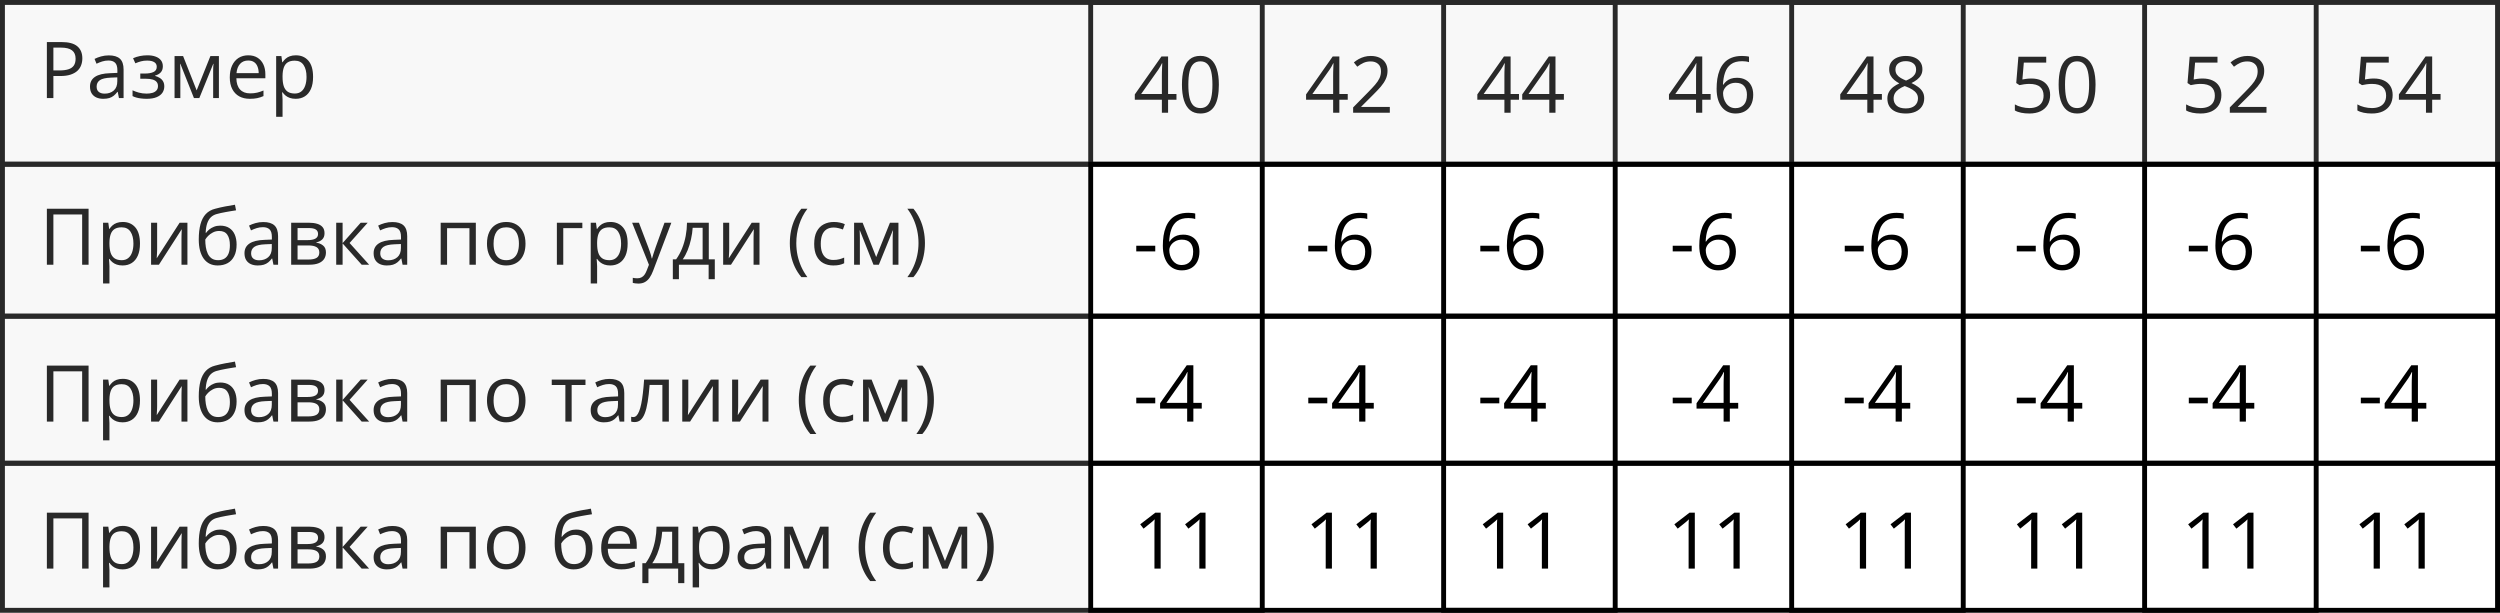
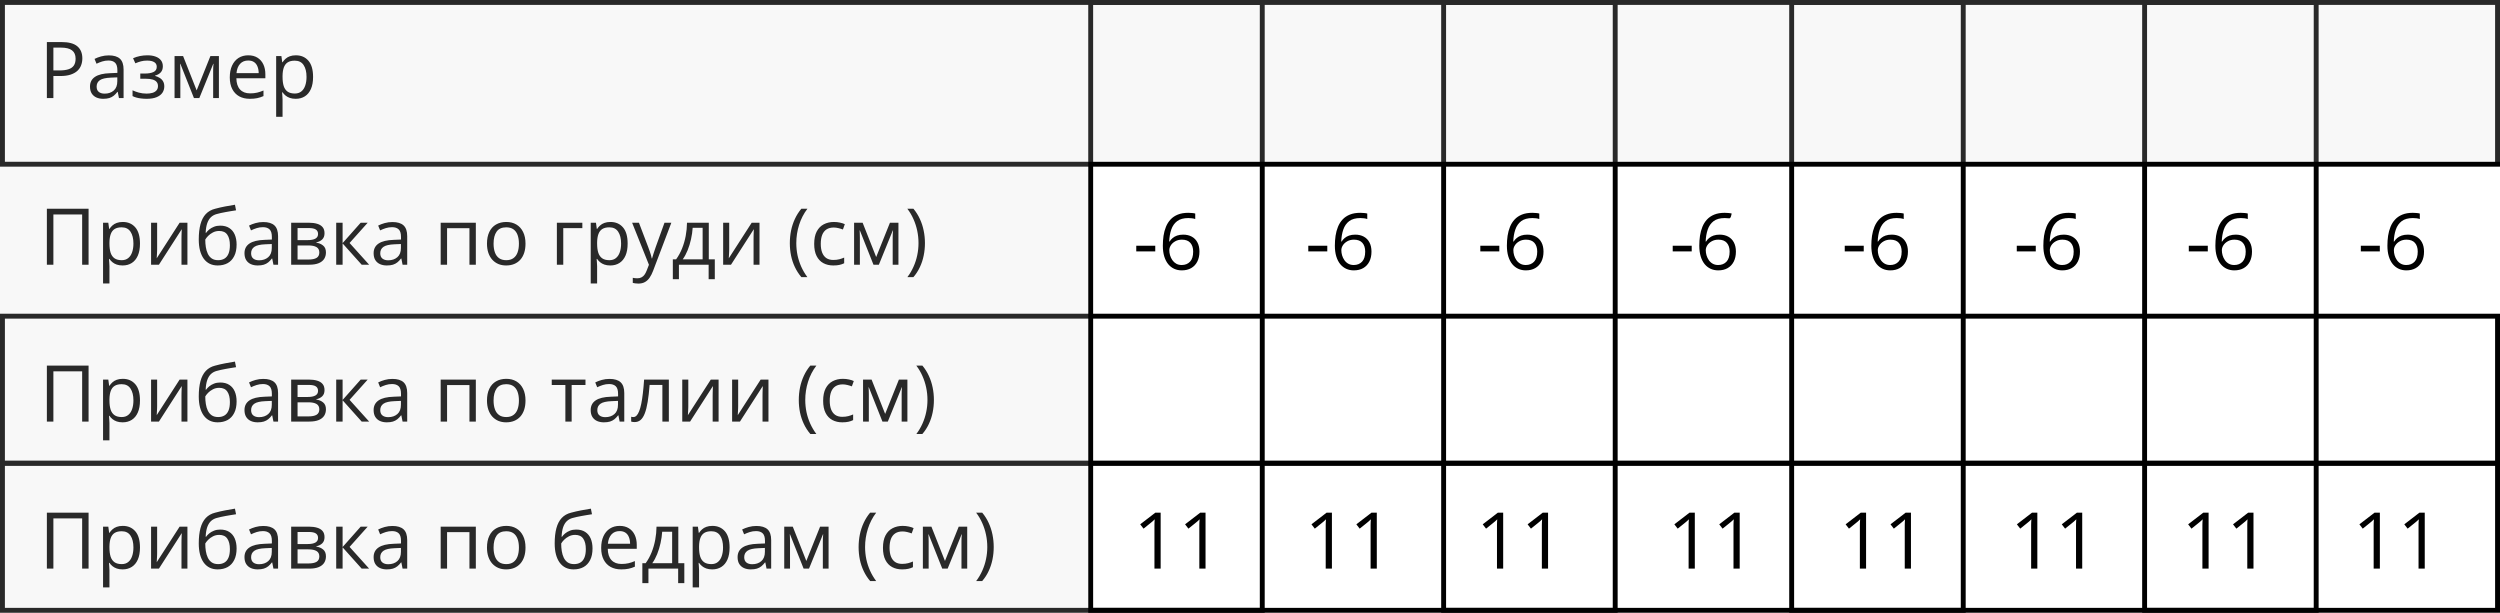
<svg xmlns="http://www.w3.org/2000/svg" width="510" height="125" viewBox="0 0 510 125" fill="none">
  <rect x="0.5" y="0.5" width="509" height="33" stroke="black" />
-   <rect x="0.5" y="33.5" width="509" height="31" stroke="black" />
  <rect x="0.5" y="64.5" width="509" height="30" stroke="black" />
  <rect x="0.5" y="94.5" width="509" height="30" stroke="black" />
  <path d="M12.547 8.579C14.021 8.579 15.096 8.868 15.773 9.446C16.456 10.019 16.797 10.842 16.797 11.915C16.797 12.399 16.716 12.86 16.555 13.298C16.398 13.73 16.143 14.113 15.789 14.446C15.435 14.774 14.969 15.035 14.391 15.227C13.818 15.415 13.115 15.509 12.281 15.509H10.891V20.001H9.562V8.579H12.547ZM12.422 9.712H10.891V14.368H12.133C12.862 14.368 13.469 14.29 13.953 14.134C14.443 13.977 14.81 13.725 15.055 13.376C15.3 13.022 15.422 12.553 15.422 11.97C15.422 11.209 15.18 10.644 14.695 10.274C14.211 9.899 13.453 9.712 12.422 9.712ZM22.195 11.298C23.216 11.298 23.974 11.527 24.469 11.985C24.963 12.444 25.211 13.175 25.211 14.181V20.001H24.266L24.016 18.735H23.953C23.713 19.048 23.463 19.311 23.203 19.524C22.943 19.733 22.641 19.892 22.297 20.001C21.958 20.105 21.542 20.157 21.047 20.157C20.526 20.157 20.062 20.066 19.656 19.884C19.255 19.701 18.938 19.425 18.703 19.056C18.474 18.686 18.359 18.217 18.359 17.649C18.359 16.795 18.698 16.139 19.375 15.681C20.052 15.222 21.083 14.972 22.469 14.931L23.945 14.868V14.345C23.945 13.605 23.787 13.087 23.469 12.79C23.151 12.493 22.703 12.345 22.125 12.345C21.677 12.345 21.25 12.41 20.844 12.54C20.438 12.67 20.052 12.824 19.688 13.001L19.289 12.017C19.674 11.819 20.117 11.649 20.617 11.509C21.117 11.368 21.643 11.298 22.195 11.298ZM23.93 15.782L22.625 15.837C21.557 15.879 20.805 16.053 20.367 16.36C19.93 16.668 19.711 17.102 19.711 17.665C19.711 18.155 19.859 18.517 20.156 18.751C20.453 18.985 20.846 19.102 21.336 19.102C22.096 19.102 22.719 18.892 23.203 18.47C23.688 18.048 23.93 17.415 23.93 16.571V15.782ZM30.086 11.282C30.727 11.282 31.281 11.371 31.75 11.548C32.219 11.72 32.581 11.972 32.836 12.306C33.091 12.639 33.219 13.045 33.219 13.524C33.219 14.04 33.078 14.451 32.797 14.759C32.516 15.066 32.128 15.287 31.633 15.423V15.485C31.982 15.579 32.297 15.714 32.578 15.892C32.865 16.064 33.091 16.293 33.258 16.579C33.43 16.86 33.516 17.212 33.516 17.634C33.516 18.113 33.385 18.545 33.125 18.931C32.865 19.311 32.469 19.61 31.938 19.829C31.406 20.048 30.734 20.157 29.922 20.157C29.521 20.157 29.141 20.134 28.781 20.087C28.422 20.045 28.096 19.983 27.805 19.899C27.513 19.816 27.258 19.717 27.039 19.602V18.423C27.404 18.6 27.831 18.756 28.32 18.892C28.81 19.027 29.338 19.095 29.906 19.095C30.344 19.095 30.737 19.045 31.086 18.946C31.435 18.842 31.711 18.678 31.914 18.454C32.122 18.225 32.227 17.925 32.227 17.556C32.227 17.217 32.135 16.939 31.953 16.72C31.771 16.496 31.497 16.332 31.133 16.227C30.773 16.118 30.318 16.064 29.766 16.064H28.617V15.001H29.562C30.297 15.001 30.883 14.897 31.32 14.688C31.758 14.48 31.977 14.129 31.977 13.634C31.977 13.207 31.807 12.889 31.469 12.681C31.13 12.467 30.646 12.36 30.016 12.36C29.547 12.36 29.133 12.41 28.773 12.509C28.414 12.602 28.026 12.738 27.609 12.915L27.148 11.876C27.596 11.678 28.065 11.53 28.555 11.431C29.044 11.332 29.555 11.282 30.086 11.282ZM44.656 11.438V20.001H43.484V14.423C43.484 14.194 43.49 13.962 43.5 13.727C43.516 13.488 43.534 13.248 43.555 13.009H43.508L40.664 20.001H39.562L36.789 13.009H36.742C36.758 13.248 36.768 13.488 36.773 13.727C36.784 13.962 36.789 14.209 36.789 14.47V20.001H35.609V11.438H37.352L40.117 18.439L42.922 11.438H44.656ZM50.648 11.282C51.378 11.282 52.003 11.444 52.523 11.767C53.044 12.089 53.443 12.543 53.719 13.126C53.995 13.704 54.133 14.381 54.133 15.157V15.962H48.219C48.234 16.967 48.484 17.733 48.969 18.259C49.453 18.785 50.135 19.048 51.016 19.048C51.557 19.048 52.036 18.998 52.453 18.899C52.87 18.8 53.302 18.655 53.75 18.462V19.602C53.318 19.795 52.888 19.936 52.461 20.024C52.039 20.113 51.539 20.157 50.961 20.157C50.138 20.157 49.419 19.991 48.805 19.657C48.195 19.319 47.721 18.824 47.383 18.173C47.044 17.522 46.875 16.725 46.875 15.782C46.875 14.86 47.029 14.063 47.336 13.392C47.648 12.714 48.086 12.194 48.648 11.829C49.216 11.464 49.883 11.282 50.648 11.282ZM50.633 12.345C49.94 12.345 49.388 12.571 48.977 13.024C48.565 13.477 48.32 14.11 48.242 14.923H52.773C52.768 14.412 52.688 13.964 52.531 13.579C52.38 13.188 52.148 12.886 51.836 12.673C51.523 12.454 51.122 12.345 50.633 12.345ZM60.359 11.282C61.427 11.282 62.279 11.649 62.914 12.384C63.55 13.118 63.867 14.222 63.867 15.696C63.867 16.67 63.721 17.488 63.43 18.149C63.138 18.811 62.727 19.311 62.195 19.649C61.669 19.988 61.047 20.157 60.328 20.157C59.875 20.157 59.477 20.097 59.133 19.977C58.789 19.858 58.495 19.696 58.25 19.493C58.005 19.29 57.802 19.069 57.641 18.829H57.547C57.562 19.032 57.581 19.277 57.602 19.564C57.628 19.85 57.641 20.1 57.641 20.314V23.829H56.336V11.438H57.406L57.578 12.704H57.641C57.807 12.444 58.01 12.207 58.25 11.993C58.49 11.774 58.781 11.602 59.125 11.477C59.474 11.347 59.885 11.282 60.359 11.282ZM60.133 12.376C59.539 12.376 59.06 12.491 58.695 12.72C58.336 12.949 58.073 13.293 57.906 13.751C57.74 14.204 57.651 14.774 57.641 15.462V15.712C57.641 16.436 57.719 17.048 57.875 17.548C58.036 18.048 58.3 18.428 58.664 18.689C59.034 18.949 59.529 19.079 60.148 19.079C60.68 19.079 61.122 18.936 61.477 18.649C61.831 18.363 62.094 17.965 62.266 17.454C62.443 16.939 62.531 16.347 62.531 15.681C62.531 14.67 62.333 13.868 61.938 13.274C61.547 12.675 60.945 12.376 60.133 12.376Z" fill="black" />
-   <path d="M240 20.352H238.289V23H237.023V20.352H231.5V19.258L236.938 11.516H238.289V19.18H240V20.352ZM237.023 19.18V15.445C237.023 15.159 237.026 14.901 237.031 14.672C237.036 14.438 237.044 14.221 237.055 14.023C237.065 13.82 237.073 13.628 237.078 13.445C237.089 13.263 237.096 13.083 237.102 12.906H237.039C236.94 13.115 236.826 13.336 236.695 13.57C236.57 13.8 236.443 14.005 236.312 14.188L232.789 19.18H237.023ZM248.648 17.273C248.648 18.201 248.578 19.029 248.438 19.758C248.297 20.487 248.076 21.104 247.773 21.609C247.471 22.115 247.081 22.5 246.602 22.766C246.122 23.026 245.547 23.156 244.875 23.156C244.026 23.156 243.323 22.924 242.766 22.461C242.214 21.997 241.799 21.328 241.523 20.453C241.253 19.573 241.117 18.513 241.117 17.273C241.117 16.055 241.24 15.008 241.484 14.133C241.734 13.253 242.135 12.578 242.688 12.109C243.24 11.635 243.969 11.398 244.875 11.398C245.734 11.398 246.443 11.633 247 12.102C247.557 12.565 247.971 13.237 248.242 14.117C248.513 14.992 248.648 16.044 248.648 17.273ZM242.422 17.273C242.422 18.336 242.503 19.221 242.664 19.93C242.826 20.638 243.086 21.169 243.445 21.523C243.81 21.872 244.286 22.047 244.875 22.047C245.464 22.047 245.938 21.872 246.297 21.523C246.661 21.174 246.924 20.646 247.086 19.938C247.253 19.229 247.336 18.341 247.336 17.273C247.336 16.227 247.255 15.352 247.094 14.648C246.932 13.94 246.672 13.409 246.312 13.055C245.953 12.695 245.474 12.516 244.875 12.516C244.276 12.516 243.797 12.695 243.438 13.055C243.078 13.409 242.818 13.94 242.656 14.648C242.5 15.352 242.422 16.227 242.422 17.273ZM274.938 20.352H273.227V23H271.961V20.352H266.438V19.258L271.875 11.516H273.227V19.18H274.938V20.352ZM271.961 19.18V15.445C271.961 15.159 271.964 14.901 271.969 14.672C271.974 14.438 271.982 14.221 271.992 14.023C272.003 13.82 272.01 13.628 272.016 13.445C272.026 13.263 272.034 13.083 272.039 12.906H271.977C271.878 13.115 271.763 13.336 271.633 13.57C271.508 13.8 271.38 14.005 271.25 14.188L267.727 19.18H271.961ZM283.523 23H276.039V21.914L279.094 18.812C279.661 18.24 280.138 17.729 280.523 17.281C280.914 16.833 281.211 16.393 281.414 15.961C281.617 15.523 281.719 15.044 281.719 14.523C281.719 13.878 281.526 13.385 281.141 13.047C280.76 12.703 280.258 12.531 279.633 12.531C279.086 12.531 278.602 12.625 278.18 12.812C277.758 13 277.326 13.266 276.883 13.609L276.188 12.734C276.49 12.479 276.818 12.253 277.172 12.055C277.531 11.857 277.914 11.7 278.32 11.586C278.732 11.471 279.169 11.414 279.633 11.414C280.336 11.414 280.943 11.537 281.453 11.781C281.964 12.026 282.357 12.375 282.633 12.828C282.914 13.281 283.055 13.82 283.055 14.445C283.055 15.05 282.935 15.612 282.695 16.133C282.456 16.648 282.12 17.162 281.688 17.672C281.255 18.177 280.75 18.713 280.172 19.281L277.688 21.758V21.812H283.523V23ZM309.875 20.352H308.164V23H306.898V20.352H301.375V19.258L306.812 11.516H308.164V19.18H309.875V20.352ZM306.898 19.18V15.445C306.898 15.159 306.901 14.901 306.906 14.672C306.911 14.438 306.919 14.221 306.93 14.023C306.94 13.82 306.948 13.628 306.953 13.445C306.964 13.263 306.971 13.083 306.977 12.906H306.914C306.815 13.115 306.701 13.336 306.57 13.57C306.445 13.8 306.318 14.005 306.188 14.188L302.664 19.18H306.898ZM319.031 20.352H317.32V23H316.055V20.352H310.531V19.258L315.969 11.516H317.32V19.18H319.031V20.352ZM316.055 19.18V15.445C316.055 15.159 316.057 14.901 316.062 14.672C316.068 14.438 316.076 14.221 316.086 14.023C316.096 13.82 316.104 13.628 316.109 13.445C316.12 13.263 316.128 13.083 316.133 12.906H316.07C315.971 13.115 315.857 13.336 315.727 13.57C315.602 13.8 315.474 14.005 315.344 14.188L311.82 19.18H316.055ZM348.969 20.352H347.258V23H345.992V20.352H340.469V19.258L345.906 11.516H347.258V19.18H348.969V20.352ZM345.992 19.18V15.445C345.992 15.159 345.995 14.901 346 14.672C346.005 14.438 346.013 14.221 346.023 14.023C346.034 13.82 346.042 13.628 346.047 13.445C346.057 13.263 346.065 13.083 346.07 12.906H346.008C345.909 13.115 345.794 13.336 345.664 13.57C345.539 13.8 345.411 14.005 345.281 14.188L341.758 19.18H345.992ZM350.188 18.117C350.188 17.43 350.234 16.758 350.328 16.102C350.427 15.445 350.591 14.836 350.82 14.273C351.049 13.706 351.362 13.208 351.758 12.781C352.154 12.354 352.646 12.021 353.234 11.781C353.828 11.537 354.539 11.414 355.367 11.414C355.602 11.414 355.854 11.427 356.125 11.453C356.396 11.474 356.62 11.51 356.797 11.562V12.68C356.604 12.612 356.383 12.562 356.133 12.531C355.888 12.5 355.641 12.484 355.391 12.484C354.422 12.484 353.659 12.695 353.102 13.117C352.549 13.539 352.151 14.112 351.906 14.836C351.661 15.555 351.521 16.365 351.484 17.266H351.57C351.732 17.005 351.938 16.771 352.188 16.562C352.438 16.349 352.74 16.18 353.094 16.055C353.453 15.93 353.87 15.867 354.344 15.867C355.01 15.867 355.591 16.003 356.086 16.273C356.586 16.544 356.971 16.938 357.242 17.453C357.518 17.969 357.656 18.594 357.656 19.328C357.656 20.115 357.51 20.794 357.219 21.367C356.927 21.94 356.51 22.383 355.969 22.695C355.432 23.003 354.792 23.156 354.047 23.156C353.49 23.156 352.977 23.049 352.508 22.836C352.039 22.622 351.63 22.305 351.281 21.883C350.938 21.461 350.669 20.938 350.477 20.312C350.284 19.682 350.188 18.951 350.188 18.117ZM354.031 22.062C354.74 22.062 355.307 21.836 355.734 21.383C356.161 20.93 356.375 20.245 356.375 19.328C356.375 18.578 356.185 17.984 355.805 17.547C355.424 17.109 354.852 16.891 354.086 16.891C353.565 16.891 353.112 17 352.727 17.219C352.341 17.432 352.042 17.703 351.828 18.031C351.615 18.359 351.508 18.693 351.508 19.031C351.508 19.375 351.557 19.724 351.656 20.078C351.76 20.432 351.917 20.76 352.125 21.062C352.333 21.365 352.596 21.607 352.914 21.789C353.232 21.971 353.604 22.062 354.031 22.062ZM383.906 20.352H382.195V23H380.93V20.352H375.406V19.258L380.844 11.516H382.195V19.18H383.906V20.352ZM380.93 19.18V15.445C380.93 15.159 380.932 14.901 380.938 14.672C380.943 14.438 380.951 14.221 380.961 14.023C380.971 13.82 380.979 13.628 380.984 13.445C380.995 13.263 381.003 13.083 381.008 12.906H380.945C380.846 13.115 380.732 13.336 380.602 13.57C380.477 13.8 380.349 14.005 380.219 14.188L376.695 19.18H380.93ZM388.781 11.414C389.443 11.414 390.029 11.518 390.539 11.727C391.049 11.935 391.448 12.242 391.734 12.648C392.026 13.05 392.172 13.544 392.172 14.133C392.172 14.596 392.07 15.003 391.867 15.352C391.669 15.695 391.401 15.997 391.062 16.258C390.724 16.513 390.349 16.742 389.938 16.945C390.427 17.169 390.867 17.422 391.258 17.703C391.654 17.984 391.966 18.315 392.195 18.695C392.424 19.076 392.539 19.526 392.539 20.047C392.539 20.688 392.383 21.242 392.07 21.711C391.763 22.174 391.331 22.531 390.773 22.781C390.216 23.031 389.562 23.156 388.812 23.156C388.005 23.156 387.318 23.037 386.75 22.797C386.188 22.552 385.758 22.203 385.461 21.75C385.169 21.292 385.023 20.742 385.023 20.102C385.023 19.576 385.135 19.12 385.359 18.734C385.583 18.344 385.88 18.008 386.25 17.727C386.62 17.445 387.023 17.208 387.461 17.016C387.081 16.807 386.732 16.57 386.414 16.305C386.102 16.039 385.852 15.729 385.664 15.375C385.482 15.016 385.391 14.599 385.391 14.125C385.391 13.547 385.536 13.057 385.828 12.656C386.125 12.25 386.529 11.943 387.039 11.734C387.555 11.521 388.135 11.414 388.781 11.414ZM386.297 20.109C386.297 20.693 386.503 21.174 386.914 21.555C387.326 21.93 387.948 22.117 388.781 22.117C389.573 22.117 390.185 21.93 390.617 21.555C391.049 21.174 391.266 20.677 391.266 20.062C391.266 19.682 391.167 19.349 390.969 19.062C390.771 18.771 390.49 18.51 390.125 18.281C389.76 18.052 389.331 17.844 388.836 17.656L388.555 17.555C388.076 17.753 387.667 17.974 387.328 18.219C386.995 18.458 386.74 18.732 386.562 19.039C386.385 19.346 386.297 19.703 386.297 20.109ZM388.766 12.477C388.151 12.477 387.648 12.625 387.258 12.922C386.867 13.213 386.672 13.635 386.672 14.188C386.672 14.583 386.766 14.919 386.953 15.195C387.146 15.466 387.406 15.7 387.734 15.898C388.062 16.091 388.43 16.271 388.836 16.438C389.232 16.271 389.583 16.088 389.891 15.891C390.198 15.688 390.44 15.448 390.617 15.172C390.794 14.896 390.883 14.565 390.883 14.18C390.883 13.628 390.688 13.206 390.297 12.914C389.911 12.622 389.401 12.477 388.766 12.477ZM414.398 16.016C415.174 16.016 415.849 16.148 416.422 16.414C416.995 16.674 417.438 17.055 417.75 17.555C418.068 18.055 418.227 18.662 418.227 19.375C418.227 20.156 418.057 20.831 417.719 21.398C417.38 21.961 416.893 22.396 416.258 22.703C415.622 23.005 414.862 23.156 413.977 23.156C413.383 23.156 412.831 23.104 412.32 23C411.81 22.896 411.38 22.74 411.031 22.531V21.297C411.411 21.526 411.872 21.708 412.414 21.844C412.956 21.979 413.482 22.047 413.992 22.047C414.57 22.047 415.076 21.956 415.508 21.773C415.945 21.586 416.284 21.305 416.523 20.93C416.768 20.549 416.891 20.073 416.891 19.5C416.891 18.74 416.656 18.154 416.188 17.742C415.724 17.326 414.99 17.117 413.984 17.117C413.661 17.117 413.307 17.143 412.922 17.195C412.536 17.247 412.219 17.305 411.969 17.367L411.312 16.938L411.75 11.578H417.43V12.766H412.859L412.57 16.211C412.768 16.169 413.023 16.128 413.336 16.086C413.648 16.039 414.003 16.016 414.398 16.016ZM427.492 17.273C427.492 18.201 427.422 19.029 427.281 19.758C427.141 20.487 426.919 21.104 426.617 21.609C426.315 22.115 425.924 22.5 425.445 22.766C424.966 23.026 424.391 23.156 423.719 23.156C422.87 23.156 422.167 22.924 421.609 22.461C421.057 21.997 420.643 21.328 420.367 20.453C420.096 19.573 419.961 18.513 419.961 17.273C419.961 16.055 420.083 15.008 420.328 14.133C420.578 13.253 420.979 12.578 421.531 12.109C422.083 11.635 422.812 11.398 423.719 11.398C424.578 11.398 425.286 11.633 425.844 12.102C426.401 12.565 426.815 13.237 427.086 14.117C427.357 14.992 427.492 16.044 427.492 17.273ZM421.266 17.273C421.266 18.336 421.346 19.221 421.508 19.93C421.669 20.638 421.93 21.169 422.289 21.523C422.654 21.872 423.13 22.047 423.719 22.047C424.307 22.047 424.781 21.872 425.141 21.523C425.505 21.174 425.768 20.646 425.93 19.938C426.096 19.229 426.18 18.341 426.18 17.273C426.18 16.227 426.099 15.352 425.938 14.648C425.776 13.94 425.516 13.409 425.156 13.055C424.797 12.695 424.318 12.516 423.719 12.516C423.12 12.516 422.641 12.695 422.281 13.055C421.922 13.409 421.661 13.94 421.5 14.648C421.344 15.352 421.266 16.227 421.266 17.273ZM449.336 16.016C450.112 16.016 450.786 16.148 451.359 16.414C451.932 16.674 452.375 17.055 452.688 17.555C453.005 18.055 453.164 18.662 453.164 19.375C453.164 20.156 452.995 20.831 452.656 21.398C452.318 21.961 451.831 22.396 451.195 22.703C450.56 23.005 449.799 23.156 448.914 23.156C448.32 23.156 447.768 23.104 447.258 23C446.747 22.896 446.318 22.74 445.969 22.531V21.297C446.349 21.526 446.81 21.708 447.352 21.844C447.893 21.979 448.419 22.047 448.93 22.047C449.508 22.047 450.013 21.956 450.445 21.773C450.883 21.586 451.221 21.305 451.461 20.93C451.706 20.549 451.828 20.073 451.828 19.5C451.828 18.74 451.594 18.154 451.125 17.742C450.661 17.326 449.927 17.117 448.922 17.117C448.599 17.117 448.245 17.143 447.859 17.195C447.474 17.247 447.156 17.305 446.906 17.367L446.25 16.938L446.688 11.578H452.367V12.766H447.797L447.508 16.211C447.706 16.169 447.961 16.128 448.273 16.086C448.586 16.039 448.94 16.016 449.336 16.016ZM462.367 23H454.883V21.914L457.938 18.812C458.505 18.24 458.982 17.729 459.367 17.281C459.758 16.833 460.055 16.393 460.258 15.961C460.461 15.523 460.562 15.044 460.562 14.523C460.562 13.878 460.37 13.385 459.984 13.047C459.604 12.703 459.102 12.531 458.477 12.531C457.93 12.531 457.445 12.625 457.023 12.812C456.602 13 456.169 13.266 455.727 13.609L455.031 12.734C455.333 12.479 455.661 12.253 456.016 12.055C456.375 11.857 456.758 11.7 457.164 11.586C457.576 11.471 458.013 11.414 458.477 11.414C459.18 11.414 459.786 11.537 460.297 11.781C460.807 12.026 461.201 12.375 461.477 12.828C461.758 13.281 461.898 13.82 461.898 14.445C461.898 15.05 461.779 15.612 461.539 16.133C461.299 16.648 460.964 17.162 460.531 17.672C460.099 18.177 459.594 18.713 459.016 19.281L456.531 21.758V21.812H462.367V23ZM484.273 16.016C485.049 16.016 485.724 16.148 486.297 16.414C486.87 16.674 487.312 17.055 487.625 17.555C487.943 18.055 488.102 18.662 488.102 19.375C488.102 20.156 487.932 20.831 487.594 21.398C487.255 21.961 486.768 22.396 486.133 22.703C485.497 23.005 484.737 23.156 483.852 23.156C483.258 23.156 482.706 23.104 482.195 23C481.685 22.896 481.255 22.74 480.906 22.531V21.297C481.286 21.526 481.747 21.708 482.289 21.844C482.831 21.979 483.357 22.047 483.867 22.047C484.445 22.047 484.951 21.956 485.383 21.773C485.82 21.586 486.159 21.305 486.398 20.93C486.643 20.549 486.766 20.073 486.766 19.5C486.766 18.74 486.531 18.154 486.062 17.742C485.599 17.326 484.865 17.117 483.859 17.117C483.536 17.117 483.182 17.143 482.797 17.195C482.411 17.247 482.094 17.305 481.844 17.367L481.188 16.938L481.625 11.578H487.305V12.766H482.734L482.445 16.211C482.643 16.169 482.898 16.128 483.211 16.086C483.523 16.039 483.878 16.016 484.273 16.016ZM497.875 20.352H496.164V23H494.898V20.352H489.375V19.258L494.812 11.516H496.164V19.18H497.875V20.352ZM494.898 19.18V15.445C494.898 15.159 494.901 14.901 494.906 14.672C494.911 14.438 494.919 14.221 494.93 14.023C494.94 13.82 494.948 13.628 494.953 13.445C494.964 13.263 494.971 13.083 494.977 12.906H494.914C494.815 13.115 494.701 13.336 494.57 13.57C494.445 13.8 494.318 14.005 494.188 14.188L490.664 19.18H494.898Z" fill="black" />
-   <path d="M231.797 51.281V50.125H235.672V51.281H231.797ZM237.219 50.117C237.219 49.43 237.266 48.758 237.359 48.102C237.458 47.445 237.622 46.836 237.852 46.273C238.081 45.706 238.393 45.208 238.789 44.781C239.185 44.354 239.677 44.021 240.266 43.781C240.859 43.536 241.57 43.414 242.398 43.414C242.633 43.414 242.885 43.427 243.156 43.453C243.427 43.474 243.651 43.51 243.828 43.562V44.68C243.635 44.612 243.414 44.562 243.164 44.531C242.919 44.5 242.672 44.484 242.422 44.484C241.453 44.484 240.69 44.695 240.133 45.117C239.581 45.539 239.182 46.112 238.938 46.836C238.693 47.555 238.552 48.365 238.516 49.266H238.602C238.763 49.005 238.969 48.771 239.219 48.562C239.469 48.349 239.771 48.18 240.125 48.055C240.484 47.93 240.901 47.867 241.375 47.867C242.042 47.867 242.622 48.003 243.117 48.273C243.617 48.544 244.003 48.938 244.273 49.453C244.549 49.969 244.688 50.594 244.688 51.328C244.688 52.115 244.542 52.794 244.25 53.367C243.958 53.94 243.542 54.383 243 54.695C242.464 55.003 241.823 55.156 241.078 55.156C240.521 55.156 240.008 55.05 239.539 54.836C239.07 54.622 238.661 54.305 238.312 53.883C237.969 53.461 237.701 52.938 237.508 52.312C237.315 51.682 237.219 50.95 237.219 50.117ZM241.062 54.062C241.771 54.062 242.339 53.836 242.766 53.383C243.193 52.93 243.406 52.245 243.406 51.328C243.406 50.578 243.216 49.984 242.836 49.547C242.456 49.109 241.883 48.891 241.117 48.891C240.596 48.891 240.143 49 239.758 49.219C239.372 49.432 239.073 49.703 238.859 50.031C238.646 50.359 238.539 50.693 238.539 51.031C238.539 51.375 238.589 51.724 238.688 52.078C238.792 52.432 238.948 52.76 239.156 53.062C239.365 53.365 239.628 53.607 239.945 53.789C240.263 53.971 240.635 54.062 241.062 54.062ZM266.891 51.281V50.125H270.766V51.281H266.891ZM272.312 50.117C272.312 49.43 272.359 48.758 272.453 48.102C272.552 47.445 272.716 46.836 272.945 46.273C273.174 45.706 273.487 45.208 273.883 44.781C274.279 44.354 274.771 44.021 275.359 43.781C275.953 43.536 276.664 43.414 277.492 43.414C277.727 43.414 277.979 43.427 278.25 43.453C278.521 43.474 278.745 43.51 278.922 43.562V44.68C278.729 44.612 278.508 44.562 278.258 44.531C278.013 44.5 277.766 44.484 277.516 44.484C276.547 44.484 275.784 44.695 275.227 45.117C274.674 45.539 274.276 46.112 274.031 46.836C273.786 47.555 273.646 48.365 273.609 49.266H273.695C273.857 49.005 274.062 48.771 274.312 48.562C274.562 48.349 274.865 48.18 275.219 48.055C275.578 47.93 275.995 47.867 276.469 47.867C277.135 47.867 277.716 48.003 278.211 48.273C278.711 48.544 279.096 48.938 279.367 49.453C279.643 49.969 279.781 50.594 279.781 51.328C279.781 52.115 279.635 52.794 279.344 53.367C279.052 53.94 278.635 54.383 278.094 54.695C277.557 55.003 276.917 55.156 276.172 55.156C275.615 55.156 275.102 55.05 274.633 54.836C274.164 54.622 273.755 54.305 273.406 53.883C273.062 53.461 272.794 52.938 272.602 52.312C272.409 51.682 272.312 50.95 272.312 50.117ZM276.156 54.062C276.865 54.062 277.432 53.836 277.859 53.383C278.286 52.93 278.5 52.245 278.5 51.328C278.5 50.578 278.31 49.984 277.93 49.547C277.549 49.109 276.977 48.891 276.211 48.891C275.69 48.891 275.237 49 274.852 49.219C274.466 49.432 274.167 49.703 273.953 50.031C273.74 50.359 273.633 50.693 273.633 51.031C273.633 51.375 273.682 51.724 273.781 52.078C273.885 52.432 274.042 52.76 274.25 53.062C274.458 53.365 274.721 53.607 275.039 53.789C275.357 53.971 275.729 54.062 276.156 54.062ZM301.984 51.281V50.125H305.859V51.281H301.984ZM307.406 50.117C307.406 49.43 307.453 48.758 307.547 48.102C307.646 47.445 307.81 46.836 308.039 46.273C308.268 45.706 308.581 45.208 308.977 44.781C309.372 44.354 309.865 44.021 310.453 43.781C311.047 43.536 311.758 43.414 312.586 43.414C312.82 43.414 313.073 43.427 313.344 43.453C313.615 43.474 313.839 43.51 314.016 43.562V44.68C313.823 44.612 313.602 44.562 313.352 44.531C313.107 44.5 312.859 44.484 312.609 44.484C311.641 44.484 310.878 44.695 310.32 45.117C309.768 45.539 309.37 46.112 309.125 46.836C308.88 47.555 308.74 48.365 308.703 49.266H308.789C308.951 49.005 309.156 48.771 309.406 48.562C309.656 48.349 309.958 48.18 310.312 48.055C310.672 47.93 311.089 47.867 311.562 47.867C312.229 47.867 312.81 48.003 313.305 48.273C313.805 48.544 314.19 48.938 314.461 49.453C314.737 49.969 314.875 50.594 314.875 51.328C314.875 52.115 314.729 52.794 314.438 53.367C314.146 53.94 313.729 54.383 313.188 54.695C312.651 55.003 312.01 55.156 311.266 55.156C310.708 55.156 310.195 55.05 309.727 54.836C309.258 54.622 308.849 54.305 308.5 53.883C308.156 53.461 307.888 52.938 307.695 52.312C307.503 51.682 307.406 50.95 307.406 50.117ZM311.25 54.062C311.958 54.062 312.526 53.836 312.953 53.383C313.38 52.93 313.594 52.245 313.594 51.328C313.594 50.578 313.404 49.984 313.023 49.547C312.643 49.109 312.07 48.891 311.305 48.891C310.784 48.891 310.331 49 309.945 49.219C309.56 49.432 309.26 49.703 309.047 50.031C308.833 50.359 308.727 50.693 308.727 51.031C308.727 51.375 308.776 51.724 308.875 52.078C308.979 52.432 309.135 52.76 309.344 53.062C309.552 53.365 309.815 53.607 310.133 53.789C310.451 53.971 310.823 54.062 311.25 54.062ZM341.234 51.281V50.125H345.109V51.281H341.234ZM346.656 50.117C346.656 49.43 346.703 48.758 346.797 48.102C346.896 47.445 347.06 46.836 347.289 46.273C347.518 45.706 347.831 45.208 348.227 44.781C348.622 44.354 349.115 44.021 349.703 43.781C350.297 43.536 351.008 43.414 351.836 43.414C352.07 43.414 352.323 43.427 352.594 43.453C352.865 43.474 353.089 43.51 353.266 43.562V44.68C353.073 44.612 352.852 44.562 352.602 44.531C352.357 44.5 352.109 44.484 351.859 44.484C350.891 44.484 350.128 44.695 349.57 45.117C349.018 45.539 348.62 46.112 348.375 46.836C348.13 47.555 347.99 48.365 347.953 49.266H348.039C348.201 49.005 348.406 48.771 348.656 48.562C348.906 48.349 349.208 48.18 349.562 48.055C349.922 47.93 350.339 47.867 350.812 47.867C351.479 47.867 352.06 48.003 352.555 48.273C353.055 48.544 353.44 48.938 353.711 49.453C353.987 49.969 354.125 50.594 354.125 51.328C354.125 52.115 353.979 52.794 353.688 53.367C353.396 53.94 352.979 54.383 352.438 54.695C351.901 55.003 351.26 55.156 350.516 55.156C349.958 55.156 349.445 55.05 348.977 54.836C348.508 54.622 348.099 54.305 347.75 53.883C347.406 53.461 347.138 52.938 346.945 52.312C346.753 51.682 346.656 50.95 346.656 50.117ZM350.5 54.062C351.208 54.062 351.776 53.836 352.203 53.383C352.63 52.93 352.844 52.245 352.844 51.328C352.844 50.578 352.654 49.984 352.273 49.547C351.893 49.109 351.32 48.891 350.555 48.891C350.034 48.891 349.581 49 349.195 49.219C348.81 49.432 348.51 49.703 348.297 50.031C348.083 50.359 347.977 50.693 347.977 51.031C347.977 51.375 348.026 51.724 348.125 52.078C348.229 52.432 348.385 52.76 348.594 53.062C348.802 53.365 349.065 53.607 349.383 53.789C349.701 53.971 350.073 54.062 350.5 54.062ZM376.328 51.281V50.125H380.203V51.281H376.328ZM381.75 50.117C381.75 49.43 381.797 48.758 381.891 48.102C381.99 47.445 382.154 46.836 382.383 46.273C382.612 45.706 382.924 45.208 383.32 44.781C383.716 44.354 384.208 44.021 384.797 43.781C385.391 43.536 386.102 43.414 386.93 43.414C387.164 43.414 387.417 43.427 387.688 43.453C387.958 43.474 388.182 43.51 388.359 43.562V44.68C388.167 44.612 387.945 44.562 387.695 44.531C387.451 44.5 387.203 44.484 386.953 44.484C385.984 44.484 385.221 44.695 384.664 45.117C384.112 45.539 383.714 46.112 383.469 46.836C383.224 47.555 383.083 48.365 383.047 49.266H383.133C383.294 49.005 383.5 48.771 383.75 48.562C384 48.349 384.302 48.18 384.656 48.055C385.016 47.93 385.432 47.867 385.906 47.867C386.573 47.867 387.154 48.003 387.648 48.273C388.148 48.544 388.534 48.938 388.805 49.453C389.081 49.969 389.219 50.594 389.219 51.328C389.219 52.115 389.073 52.794 388.781 53.367C388.49 53.94 388.073 54.383 387.531 54.695C386.995 55.003 386.354 55.156 385.609 55.156C385.052 55.156 384.539 55.05 384.07 54.836C383.602 54.622 383.193 54.305 382.844 53.883C382.5 53.461 382.232 52.938 382.039 52.312C381.846 51.682 381.75 50.95 381.75 50.117ZM385.594 54.062C386.302 54.062 386.87 53.836 387.297 53.383C387.724 52.93 387.938 52.245 387.938 51.328C387.938 50.578 387.747 49.984 387.367 49.547C386.987 49.109 386.414 48.891 385.648 48.891C385.128 48.891 384.674 49 384.289 49.219C383.904 49.432 383.604 49.703 383.391 50.031C383.177 50.359 383.07 50.693 383.07 51.031C383.07 51.375 383.12 51.724 383.219 52.078C383.323 52.432 383.479 52.76 383.688 53.062C383.896 53.365 384.159 53.607 384.477 53.789C384.794 53.971 385.167 54.062 385.594 54.062ZM411.422 51.281V50.125H415.297V51.281H411.422ZM416.844 50.117C416.844 49.43 416.891 48.758 416.984 48.102C417.083 47.445 417.247 46.836 417.477 46.273C417.706 45.706 418.018 45.208 418.414 44.781C418.81 44.354 419.302 44.021 419.891 43.781C420.484 43.536 421.195 43.414 422.023 43.414C422.258 43.414 422.51 43.427 422.781 43.453C423.052 43.474 423.276 43.51 423.453 43.562V44.68C423.26 44.612 423.039 44.562 422.789 44.531C422.544 44.5 422.297 44.484 422.047 44.484C421.078 44.484 420.315 44.695 419.758 45.117C419.206 45.539 418.807 46.112 418.562 46.836C418.318 47.555 418.177 48.365 418.141 49.266H418.227C418.388 49.005 418.594 48.771 418.844 48.562C419.094 48.349 419.396 48.18 419.75 48.055C420.109 47.93 420.526 47.867 421 47.867C421.667 47.867 422.247 48.003 422.742 48.273C423.242 48.544 423.628 48.938 423.898 49.453C424.174 49.969 424.312 50.594 424.312 51.328C424.312 52.115 424.167 52.794 423.875 53.367C423.583 53.94 423.167 54.383 422.625 54.695C422.089 55.003 421.448 55.156 420.703 55.156C420.146 55.156 419.633 55.05 419.164 54.836C418.695 54.622 418.286 54.305 417.938 53.883C417.594 53.461 417.326 52.938 417.133 52.312C416.94 51.682 416.844 50.95 416.844 50.117ZM420.688 54.062C421.396 54.062 421.964 53.836 422.391 53.383C422.818 52.93 423.031 52.245 423.031 51.328C423.031 50.578 422.841 49.984 422.461 49.547C422.081 49.109 421.508 48.891 420.742 48.891C420.221 48.891 419.768 49 419.383 49.219C418.997 49.432 418.698 49.703 418.484 50.031C418.271 50.359 418.164 50.693 418.164 51.031C418.164 51.375 418.214 51.724 418.312 52.078C418.417 52.432 418.573 52.76 418.781 53.062C418.99 53.365 419.253 53.607 419.57 53.789C419.888 53.971 420.26 54.062 420.688 54.062ZM446.516 51.281V50.125H450.391V51.281H446.516ZM451.938 50.117C451.938 49.43 451.984 48.758 452.078 48.102C452.177 47.445 452.341 46.836 452.57 46.273C452.799 45.706 453.112 45.208 453.508 44.781C453.904 44.354 454.396 44.021 454.984 43.781C455.578 43.536 456.289 43.414 457.117 43.414C457.352 43.414 457.604 43.427 457.875 43.453C458.146 43.474 458.37 43.51 458.547 43.562V44.68C458.354 44.612 458.133 44.562 457.883 44.531C457.638 44.5 457.391 44.484 457.141 44.484C456.172 44.484 455.409 44.695 454.852 45.117C454.299 45.539 453.901 46.112 453.656 46.836C453.411 47.555 453.271 48.365 453.234 49.266H453.32C453.482 49.005 453.688 48.771 453.938 48.562C454.188 48.349 454.49 48.18 454.844 48.055C455.203 47.93 455.62 47.867 456.094 47.867C456.76 47.867 457.341 48.003 457.836 48.273C458.336 48.544 458.721 48.938 458.992 49.453C459.268 49.969 459.406 50.594 459.406 51.328C459.406 52.115 459.26 52.794 458.969 53.367C458.677 53.94 458.26 54.383 457.719 54.695C457.182 55.003 456.542 55.156 455.797 55.156C455.24 55.156 454.727 55.05 454.258 54.836C453.789 54.622 453.38 54.305 453.031 53.883C452.688 53.461 452.419 52.938 452.227 52.312C452.034 51.682 451.938 50.95 451.938 50.117ZM455.781 54.062C456.49 54.062 457.057 53.836 457.484 53.383C457.911 52.93 458.125 52.245 458.125 51.328C458.125 50.578 457.935 49.984 457.555 49.547C457.174 49.109 456.602 48.891 455.836 48.891C455.315 48.891 454.862 49 454.477 49.219C454.091 49.432 453.792 49.703 453.578 50.031C453.365 50.359 453.258 50.693 453.258 51.031C453.258 51.375 453.307 51.724 453.406 52.078C453.51 52.432 453.667 52.76 453.875 53.062C454.083 53.365 454.346 53.607 454.664 53.789C454.982 53.971 455.354 54.062 455.781 54.062ZM481.609 51.281V50.125H485.484V51.281H481.609ZM487.031 50.117C487.031 49.43 487.078 48.758 487.172 48.102C487.271 47.445 487.435 46.836 487.664 46.273C487.893 45.706 488.206 45.208 488.602 44.781C488.997 44.354 489.49 44.021 490.078 43.781C490.672 43.536 491.383 43.414 492.211 43.414C492.445 43.414 492.698 43.427 492.969 43.453C493.24 43.474 493.464 43.51 493.641 43.562V44.68C493.448 44.612 493.227 44.562 492.977 44.531C492.732 44.5 492.484 44.484 492.234 44.484C491.266 44.484 490.503 44.695 489.945 45.117C489.393 45.539 488.995 46.112 488.75 46.836C488.505 47.555 488.365 48.365 488.328 49.266H488.414C488.576 49.005 488.781 48.771 489.031 48.562C489.281 48.349 489.583 48.18 489.938 48.055C490.297 47.93 490.714 47.867 491.188 47.867C491.854 47.867 492.435 48.003 492.93 48.273C493.43 48.544 493.815 48.938 494.086 49.453C494.362 49.969 494.5 50.594 494.5 51.328C494.5 52.115 494.354 52.794 494.062 53.367C493.771 53.94 493.354 54.383 492.812 54.695C492.276 55.003 491.635 55.156 490.891 55.156C490.333 55.156 489.82 55.05 489.352 54.836C488.883 54.622 488.474 54.305 488.125 53.883C487.781 53.461 487.513 52.938 487.32 52.312C487.128 51.682 487.031 50.95 487.031 50.117ZM490.875 54.062C491.583 54.062 492.151 53.836 492.578 53.383C493.005 52.93 493.219 52.245 493.219 51.328C493.219 50.578 493.029 49.984 492.648 49.547C492.268 49.109 491.695 48.891 490.93 48.891C490.409 48.891 489.956 49 489.57 49.219C489.185 49.432 488.885 49.703 488.672 50.031C488.458 50.359 488.352 50.693 488.352 51.031C488.352 51.375 488.401 51.724 488.5 52.078C488.604 52.432 488.76 52.76 488.969 53.062C489.177 53.365 489.44 53.607 489.758 53.789C490.076 53.971 490.448 54.062 490.875 54.062Z" fill="black" />
-   <path d="M231.797 82.281V81.125H235.672V82.281H231.797ZM245.156 83.352H243.445V86H242.18V83.352H236.656V82.258L242.094 74.516H243.445V82.18H245.156V83.352ZM242.18 82.18V78.445C242.18 78.159 242.182 77.901 242.188 77.672C242.193 77.438 242.201 77.221 242.211 77.023C242.221 76.82 242.229 76.628 242.234 76.445C242.245 76.263 242.253 76.083 242.258 75.906H242.195C242.096 76.115 241.982 76.336 241.852 76.57C241.727 76.799 241.599 77.005 241.469 77.188L237.945 82.18H242.18ZM266.891 82.281V81.125H270.766V82.281H266.891ZM280.25 83.352H278.539V86H277.273V83.352H271.75V82.258L277.188 74.516H278.539V82.18H280.25V83.352ZM277.273 82.18V78.445C277.273 78.159 277.276 77.901 277.281 77.672C277.286 77.438 277.294 77.221 277.305 77.023C277.315 76.82 277.323 76.628 277.328 76.445C277.339 76.263 277.346 76.083 277.352 75.906H277.289C277.19 76.115 277.076 76.336 276.945 76.57C276.82 76.799 276.693 77.005 276.562 77.188L273.039 82.18H277.273ZM301.984 82.281V81.125H305.859V82.281H301.984ZM315.344 83.352H313.633V86H312.367V83.352H306.844V82.258L312.281 74.516H313.633V82.18H315.344V83.352ZM312.367 82.18V78.445C312.367 78.159 312.37 77.901 312.375 77.672C312.38 77.438 312.388 77.221 312.398 77.023C312.409 76.82 312.417 76.628 312.422 76.445C312.432 76.263 312.44 76.083 312.445 75.906H312.383C312.284 76.115 312.169 76.336 312.039 76.57C311.914 76.799 311.786 77.005 311.656 77.188L308.133 82.18H312.367ZM341.234 82.281V81.125H345.109V82.281H341.234ZM354.594 83.352H352.883V86H351.617V83.352H346.094V82.258L351.531 74.516H352.883V82.18H354.594V83.352ZM351.617 82.18V78.445C351.617 78.159 351.62 77.901 351.625 77.672C351.63 77.438 351.638 77.221 351.648 77.023C351.659 76.82 351.667 76.628 351.672 76.445C351.682 76.263 351.69 76.083 351.695 75.906H351.633C351.534 76.115 351.419 76.336 351.289 76.57C351.164 76.799 351.036 77.005 350.906 77.188L347.383 82.18H351.617ZM376.328 82.281V81.125H380.203V82.281H376.328ZM389.688 83.352H387.977V86H386.711V83.352H381.188V82.258L386.625 74.516H387.977V82.18H389.688V83.352ZM386.711 82.18V78.445C386.711 78.159 386.714 77.901 386.719 77.672C386.724 77.438 386.732 77.221 386.742 77.023C386.753 76.82 386.76 76.628 386.766 76.445C386.776 76.263 386.784 76.083 386.789 75.906H386.727C386.628 76.115 386.513 76.336 386.383 76.57C386.258 76.799 386.13 77.005 386 77.188L382.477 82.18H386.711ZM411.422 82.281V81.125H415.297V82.281H411.422ZM424.781 83.352H423.07V86H421.805V83.352H416.281V82.258L421.719 74.516H423.07V82.18H424.781V83.352ZM421.805 82.18V78.445C421.805 78.159 421.807 77.901 421.812 77.672C421.818 77.438 421.826 77.221 421.836 77.023C421.846 76.82 421.854 76.628 421.859 76.445C421.87 76.263 421.878 76.083 421.883 75.906H421.82C421.721 76.115 421.607 76.336 421.477 76.57C421.352 76.799 421.224 77.005 421.094 77.188L417.57 82.18H421.805ZM446.516 82.281V81.125H450.391V82.281H446.516ZM459.875 83.352H458.164V86H456.898V83.352H451.375V82.258L456.812 74.516H458.164V82.18H459.875V83.352ZM456.898 82.18V78.445C456.898 78.159 456.901 77.901 456.906 77.672C456.911 77.438 456.919 77.221 456.93 77.023C456.94 76.82 456.948 76.628 456.953 76.445C456.964 76.263 456.971 76.083 456.977 75.906H456.914C456.815 76.115 456.701 76.336 456.57 76.57C456.445 76.799 456.318 77.005 456.188 77.188L452.664 82.18H456.898ZM481.609 82.281V81.125H485.484V82.281H481.609ZM494.969 83.352H493.258V86H491.992V83.352H486.469V82.258L491.906 74.516H493.258V82.18H494.969V83.352ZM491.992 82.18V78.445C491.992 78.159 491.995 77.901 492 77.672C492.005 77.438 492.013 77.221 492.023 77.023C492.034 76.82 492.042 76.628 492.047 76.445C492.057 76.263 492.065 76.083 492.07 75.906H492.008C491.909 76.115 491.794 76.336 491.664 76.57C491.539 76.799 491.411 77.005 491.281 77.188L487.758 82.18H491.992Z" fill="black" />
+   <path d="M231.797 51.281V50.125H235.672V51.281H231.797ZM237.219 50.117C237.219 49.43 237.266 48.758 237.359 48.102C237.458 47.445 237.622 46.836 237.852 46.273C238.081 45.706 238.393 45.208 238.789 44.781C239.185 44.354 239.677 44.021 240.266 43.781C240.859 43.536 241.57 43.414 242.398 43.414C242.633 43.414 242.885 43.427 243.156 43.453C243.427 43.474 243.651 43.51 243.828 43.562V44.68C243.635 44.612 243.414 44.562 243.164 44.531C242.919 44.5 242.672 44.484 242.422 44.484C241.453 44.484 240.69 44.695 240.133 45.117C239.581 45.539 239.182 46.112 238.938 46.836C238.693 47.555 238.552 48.365 238.516 49.266H238.602C238.763 49.005 238.969 48.771 239.219 48.562C239.469 48.349 239.771 48.18 240.125 48.055C240.484 47.93 240.901 47.867 241.375 47.867C242.042 47.867 242.622 48.003 243.117 48.273C243.617 48.544 244.003 48.938 244.273 49.453C244.549 49.969 244.688 50.594 244.688 51.328C244.688 52.115 244.542 52.794 244.25 53.367C243.958 53.94 243.542 54.383 243 54.695C242.464 55.003 241.823 55.156 241.078 55.156C240.521 55.156 240.008 55.05 239.539 54.836C239.07 54.622 238.661 54.305 238.312 53.883C237.969 53.461 237.701 52.938 237.508 52.312C237.315 51.682 237.219 50.95 237.219 50.117ZM241.062 54.062C241.771 54.062 242.339 53.836 242.766 53.383C243.193 52.93 243.406 52.245 243.406 51.328C243.406 50.578 243.216 49.984 242.836 49.547C242.456 49.109 241.883 48.891 241.117 48.891C240.596 48.891 240.143 49 239.758 49.219C239.372 49.432 239.073 49.703 238.859 50.031C238.646 50.359 238.539 50.693 238.539 51.031C238.539 51.375 238.589 51.724 238.688 52.078C238.792 52.432 238.948 52.76 239.156 53.062C239.365 53.365 239.628 53.607 239.945 53.789C240.263 53.971 240.635 54.062 241.062 54.062ZM266.891 51.281V50.125H270.766V51.281H266.891ZM272.312 50.117C272.312 49.43 272.359 48.758 272.453 48.102C272.552 47.445 272.716 46.836 272.945 46.273C273.174 45.706 273.487 45.208 273.883 44.781C274.279 44.354 274.771 44.021 275.359 43.781C275.953 43.536 276.664 43.414 277.492 43.414C277.727 43.414 277.979 43.427 278.25 43.453C278.521 43.474 278.745 43.51 278.922 43.562V44.68C278.729 44.612 278.508 44.562 278.258 44.531C278.013 44.5 277.766 44.484 277.516 44.484C276.547 44.484 275.784 44.695 275.227 45.117C274.674 45.539 274.276 46.112 274.031 46.836C273.786 47.555 273.646 48.365 273.609 49.266H273.695C273.857 49.005 274.062 48.771 274.312 48.562C274.562 48.349 274.865 48.18 275.219 48.055C275.578 47.93 275.995 47.867 276.469 47.867C277.135 47.867 277.716 48.003 278.211 48.273C278.711 48.544 279.096 48.938 279.367 49.453C279.643 49.969 279.781 50.594 279.781 51.328C279.781 52.115 279.635 52.794 279.344 53.367C279.052 53.94 278.635 54.383 278.094 54.695C277.557 55.003 276.917 55.156 276.172 55.156C275.615 55.156 275.102 55.05 274.633 54.836C274.164 54.622 273.755 54.305 273.406 53.883C273.062 53.461 272.794 52.938 272.602 52.312C272.409 51.682 272.312 50.95 272.312 50.117ZM276.156 54.062C276.865 54.062 277.432 53.836 277.859 53.383C278.286 52.93 278.5 52.245 278.5 51.328C278.5 50.578 278.31 49.984 277.93 49.547C277.549 49.109 276.977 48.891 276.211 48.891C275.69 48.891 275.237 49 274.852 49.219C274.466 49.432 274.167 49.703 273.953 50.031C273.74 50.359 273.633 50.693 273.633 51.031C273.633 51.375 273.682 51.724 273.781 52.078C273.885 52.432 274.042 52.76 274.25 53.062C274.458 53.365 274.721 53.607 275.039 53.789C275.357 53.971 275.729 54.062 276.156 54.062ZM301.984 51.281V50.125H305.859V51.281H301.984ZM307.406 50.117C307.406 49.43 307.453 48.758 307.547 48.102C307.646 47.445 307.81 46.836 308.039 46.273C308.268 45.706 308.581 45.208 308.977 44.781C309.372 44.354 309.865 44.021 310.453 43.781C311.047 43.536 311.758 43.414 312.586 43.414C312.82 43.414 313.073 43.427 313.344 43.453C313.615 43.474 313.839 43.51 314.016 43.562V44.68C313.823 44.612 313.602 44.562 313.352 44.531C313.107 44.5 312.859 44.484 312.609 44.484C311.641 44.484 310.878 44.695 310.32 45.117C309.768 45.539 309.37 46.112 309.125 46.836C308.88 47.555 308.74 48.365 308.703 49.266H308.789C308.951 49.005 309.156 48.771 309.406 48.562C309.656 48.349 309.958 48.18 310.312 48.055C310.672 47.93 311.089 47.867 311.562 47.867C312.229 47.867 312.81 48.003 313.305 48.273C313.805 48.544 314.19 48.938 314.461 49.453C314.737 49.969 314.875 50.594 314.875 51.328C314.875 52.115 314.729 52.794 314.438 53.367C314.146 53.94 313.729 54.383 313.188 54.695C312.651 55.003 312.01 55.156 311.266 55.156C310.708 55.156 310.195 55.05 309.727 54.836C309.258 54.622 308.849 54.305 308.5 53.883C308.156 53.461 307.888 52.938 307.695 52.312C307.503 51.682 307.406 50.95 307.406 50.117ZM311.25 54.062C311.958 54.062 312.526 53.836 312.953 53.383C313.38 52.93 313.594 52.245 313.594 51.328C313.594 50.578 313.404 49.984 313.023 49.547C312.643 49.109 312.07 48.891 311.305 48.891C310.784 48.891 310.331 49 309.945 49.219C309.56 49.432 309.26 49.703 309.047 50.031C308.833 50.359 308.727 50.693 308.727 51.031C308.727 51.375 308.776 51.724 308.875 52.078C308.979 52.432 309.135 52.76 309.344 53.062C309.552 53.365 309.815 53.607 310.133 53.789C310.451 53.971 310.823 54.062 311.25 54.062ZM341.234 51.281V50.125H345.109V51.281H341.234ZM346.656 50.117C346.656 49.43 346.703 48.758 346.797 48.102C346.896 47.445 347.06 46.836 347.289 46.273C347.518 45.706 347.831 45.208 348.227 44.781C348.622 44.354 349.115 44.021 349.703 43.781C350.297 43.536 351.008 43.414 351.836 43.414C352.07 43.414 352.323 43.427 352.594 43.453C352.865 43.474 353.089 43.51 353.266 43.562C353.073 44.612 352.852 44.562 352.602 44.531C352.357 44.5 352.109 44.484 351.859 44.484C350.891 44.484 350.128 44.695 349.57 45.117C349.018 45.539 348.62 46.112 348.375 46.836C348.13 47.555 347.99 48.365 347.953 49.266H348.039C348.201 49.005 348.406 48.771 348.656 48.562C348.906 48.349 349.208 48.18 349.562 48.055C349.922 47.93 350.339 47.867 350.812 47.867C351.479 47.867 352.06 48.003 352.555 48.273C353.055 48.544 353.44 48.938 353.711 49.453C353.987 49.969 354.125 50.594 354.125 51.328C354.125 52.115 353.979 52.794 353.688 53.367C353.396 53.94 352.979 54.383 352.438 54.695C351.901 55.003 351.26 55.156 350.516 55.156C349.958 55.156 349.445 55.05 348.977 54.836C348.508 54.622 348.099 54.305 347.75 53.883C347.406 53.461 347.138 52.938 346.945 52.312C346.753 51.682 346.656 50.95 346.656 50.117ZM350.5 54.062C351.208 54.062 351.776 53.836 352.203 53.383C352.63 52.93 352.844 52.245 352.844 51.328C352.844 50.578 352.654 49.984 352.273 49.547C351.893 49.109 351.32 48.891 350.555 48.891C350.034 48.891 349.581 49 349.195 49.219C348.81 49.432 348.51 49.703 348.297 50.031C348.083 50.359 347.977 50.693 347.977 51.031C347.977 51.375 348.026 51.724 348.125 52.078C348.229 52.432 348.385 52.76 348.594 53.062C348.802 53.365 349.065 53.607 349.383 53.789C349.701 53.971 350.073 54.062 350.5 54.062ZM376.328 51.281V50.125H380.203V51.281H376.328ZM381.75 50.117C381.75 49.43 381.797 48.758 381.891 48.102C381.99 47.445 382.154 46.836 382.383 46.273C382.612 45.706 382.924 45.208 383.32 44.781C383.716 44.354 384.208 44.021 384.797 43.781C385.391 43.536 386.102 43.414 386.93 43.414C387.164 43.414 387.417 43.427 387.688 43.453C387.958 43.474 388.182 43.51 388.359 43.562V44.68C388.167 44.612 387.945 44.562 387.695 44.531C387.451 44.5 387.203 44.484 386.953 44.484C385.984 44.484 385.221 44.695 384.664 45.117C384.112 45.539 383.714 46.112 383.469 46.836C383.224 47.555 383.083 48.365 383.047 49.266H383.133C383.294 49.005 383.5 48.771 383.75 48.562C384 48.349 384.302 48.18 384.656 48.055C385.016 47.93 385.432 47.867 385.906 47.867C386.573 47.867 387.154 48.003 387.648 48.273C388.148 48.544 388.534 48.938 388.805 49.453C389.081 49.969 389.219 50.594 389.219 51.328C389.219 52.115 389.073 52.794 388.781 53.367C388.49 53.94 388.073 54.383 387.531 54.695C386.995 55.003 386.354 55.156 385.609 55.156C385.052 55.156 384.539 55.05 384.07 54.836C383.602 54.622 383.193 54.305 382.844 53.883C382.5 53.461 382.232 52.938 382.039 52.312C381.846 51.682 381.75 50.95 381.75 50.117ZM385.594 54.062C386.302 54.062 386.87 53.836 387.297 53.383C387.724 52.93 387.938 52.245 387.938 51.328C387.938 50.578 387.747 49.984 387.367 49.547C386.987 49.109 386.414 48.891 385.648 48.891C385.128 48.891 384.674 49 384.289 49.219C383.904 49.432 383.604 49.703 383.391 50.031C383.177 50.359 383.07 50.693 383.07 51.031C383.07 51.375 383.12 51.724 383.219 52.078C383.323 52.432 383.479 52.76 383.688 53.062C383.896 53.365 384.159 53.607 384.477 53.789C384.794 53.971 385.167 54.062 385.594 54.062ZM411.422 51.281V50.125H415.297V51.281H411.422ZM416.844 50.117C416.844 49.43 416.891 48.758 416.984 48.102C417.083 47.445 417.247 46.836 417.477 46.273C417.706 45.706 418.018 45.208 418.414 44.781C418.81 44.354 419.302 44.021 419.891 43.781C420.484 43.536 421.195 43.414 422.023 43.414C422.258 43.414 422.51 43.427 422.781 43.453C423.052 43.474 423.276 43.51 423.453 43.562V44.68C423.26 44.612 423.039 44.562 422.789 44.531C422.544 44.5 422.297 44.484 422.047 44.484C421.078 44.484 420.315 44.695 419.758 45.117C419.206 45.539 418.807 46.112 418.562 46.836C418.318 47.555 418.177 48.365 418.141 49.266H418.227C418.388 49.005 418.594 48.771 418.844 48.562C419.094 48.349 419.396 48.18 419.75 48.055C420.109 47.93 420.526 47.867 421 47.867C421.667 47.867 422.247 48.003 422.742 48.273C423.242 48.544 423.628 48.938 423.898 49.453C424.174 49.969 424.312 50.594 424.312 51.328C424.312 52.115 424.167 52.794 423.875 53.367C423.583 53.94 423.167 54.383 422.625 54.695C422.089 55.003 421.448 55.156 420.703 55.156C420.146 55.156 419.633 55.05 419.164 54.836C418.695 54.622 418.286 54.305 417.938 53.883C417.594 53.461 417.326 52.938 417.133 52.312C416.94 51.682 416.844 50.95 416.844 50.117ZM420.688 54.062C421.396 54.062 421.964 53.836 422.391 53.383C422.818 52.93 423.031 52.245 423.031 51.328C423.031 50.578 422.841 49.984 422.461 49.547C422.081 49.109 421.508 48.891 420.742 48.891C420.221 48.891 419.768 49 419.383 49.219C418.997 49.432 418.698 49.703 418.484 50.031C418.271 50.359 418.164 50.693 418.164 51.031C418.164 51.375 418.214 51.724 418.312 52.078C418.417 52.432 418.573 52.76 418.781 53.062C418.99 53.365 419.253 53.607 419.57 53.789C419.888 53.971 420.26 54.062 420.688 54.062ZM446.516 51.281V50.125H450.391V51.281H446.516ZM451.938 50.117C451.938 49.43 451.984 48.758 452.078 48.102C452.177 47.445 452.341 46.836 452.57 46.273C452.799 45.706 453.112 45.208 453.508 44.781C453.904 44.354 454.396 44.021 454.984 43.781C455.578 43.536 456.289 43.414 457.117 43.414C457.352 43.414 457.604 43.427 457.875 43.453C458.146 43.474 458.37 43.51 458.547 43.562V44.68C458.354 44.612 458.133 44.562 457.883 44.531C457.638 44.5 457.391 44.484 457.141 44.484C456.172 44.484 455.409 44.695 454.852 45.117C454.299 45.539 453.901 46.112 453.656 46.836C453.411 47.555 453.271 48.365 453.234 49.266H453.32C453.482 49.005 453.688 48.771 453.938 48.562C454.188 48.349 454.49 48.18 454.844 48.055C455.203 47.93 455.62 47.867 456.094 47.867C456.76 47.867 457.341 48.003 457.836 48.273C458.336 48.544 458.721 48.938 458.992 49.453C459.268 49.969 459.406 50.594 459.406 51.328C459.406 52.115 459.26 52.794 458.969 53.367C458.677 53.94 458.26 54.383 457.719 54.695C457.182 55.003 456.542 55.156 455.797 55.156C455.24 55.156 454.727 55.05 454.258 54.836C453.789 54.622 453.38 54.305 453.031 53.883C452.688 53.461 452.419 52.938 452.227 52.312C452.034 51.682 451.938 50.95 451.938 50.117ZM455.781 54.062C456.49 54.062 457.057 53.836 457.484 53.383C457.911 52.93 458.125 52.245 458.125 51.328C458.125 50.578 457.935 49.984 457.555 49.547C457.174 49.109 456.602 48.891 455.836 48.891C455.315 48.891 454.862 49 454.477 49.219C454.091 49.432 453.792 49.703 453.578 50.031C453.365 50.359 453.258 50.693 453.258 51.031C453.258 51.375 453.307 51.724 453.406 52.078C453.51 52.432 453.667 52.76 453.875 53.062C454.083 53.365 454.346 53.607 454.664 53.789C454.982 53.971 455.354 54.062 455.781 54.062ZM481.609 51.281V50.125H485.484V51.281H481.609ZM487.031 50.117C487.031 49.43 487.078 48.758 487.172 48.102C487.271 47.445 487.435 46.836 487.664 46.273C487.893 45.706 488.206 45.208 488.602 44.781C488.997 44.354 489.49 44.021 490.078 43.781C490.672 43.536 491.383 43.414 492.211 43.414C492.445 43.414 492.698 43.427 492.969 43.453C493.24 43.474 493.464 43.51 493.641 43.562V44.68C493.448 44.612 493.227 44.562 492.977 44.531C492.732 44.5 492.484 44.484 492.234 44.484C491.266 44.484 490.503 44.695 489.945 45.117C489.393 45.539 488.995 46.112 488.75 46.836C488.505 47.555 488.365 48.365 488.328 49.266H488.414C488.576 49.005 488.781 48.771 489.031 48.562C489.281 48.349 489.583 48.18 489.938 48.055C490.297 47.93 490.714 47.867 491.188 47.867C491.854 47.867 492.435 48.003 492.93 48.273C493.43 48.544 493.815 48.938 494.086 49.453C494.362 49.969 494.5 50.594 494.5 51.328C494.5 52.115 494.354 52.794 494.062 53.367C493.771 53.94 493.354 54.383 492.812 54.695C492.276 55.003 491.635 55.156 490.891 55.156C490.333 55.156 489.82 55.05 489.352 54.836C488.883 54.622 488.474 54.305 488.125 53.883C487.781 53.461 487.513 52.938 487.32 52.312C487.128 51.682 487.031 50.95 487.031 50.117ZM490.875 54.062C491.583 54.062 492.151 53.836 492.578 53.383C493.005 52.93 493.219 52.245 493.219 51.328C493.219 50.578 493.029 49.984 492.648 49.547C492.268 49.109 491.695 48.891 490.93 48.891C490.409 48.891 489.956 49 489.57 49.219C489.185 49.432 488.885 49.703 488.672 50.031C488.458 50.359 488.352 50.693 488.352 51.031C488.352 51.375 488.401 51.724 488.5 52.078C488.604 52.432 488.76 52.76 488.969 53.062C489.177 53.365 489.44 53.607 489.758 53.789C490.076 53.971 490.448 54.062 490.875 54.062Z" fill="black" />
  <path d="M236.773 116H235.508V107.906C235.508 107.599 235.508 107.336 235.508 107.117C235.513 106.893 235.518 106.69 235.523 106.508C235.534 106.32 235.547 106.13 235.562 105.938C235.401 106.104 235.25 106.247 235.109 106.367C234.969 106.482 234.794 106.625 234.586 106.797L233.281 107.844L232.602 106.961L235.695 104.578H236.773V116ZM245.93 116H244.664V107.906C244.664 107.599 244.664 107.336 244.664 107.117C244.669 106.893 244.674 106.69 244.68 106.508C244.69 106.32 244.703 106.13 244.719 105.938C244.557 106.104 244.406 106.247 244.266 106.367C244.125 106.482 243.951 106.625 243.742 106.797L242.438 107.844L241.758 106.961L244.852 104.578H245.93V116ZM271.711 116H270.445V107.906C270.445 107.599 270.445 107.336 270.445 107.117C270.451 106.893 270.456 106.69 270.461 106.508C270.471 106.32 270.484 106.13 270.5 105.938C270.339 106.104 270.188 106.247 270.047 106.367C269.906 106.482 269.732 106.625 269.523 106.797L268.219 107.844L267.539 106.961L270.633 104.578H271.711V116ZM280.867 116H279.602V107.906C279.602 107.599 279.602 107.336 279.602 107.117C279.607 106.893 279.612 106.69 279.617 106.508C279.628 106.32 279.641 106.13 279.656 105.938C279.495 106.104 279.344 106.247 279.203 106.367C279.062 106.482 278.888 106.625 278.68 106.797L277.375 107.844L276.695 106.961L279.789 104.578H280.867V116ZM306.648 116H305.383V107.906C305.383 107.599 305.383 107.336 305.383 107.117C305.388 106.893 305.393 106.69 305.398 106.508C305.409 106.32 305.422 106.13 305.438 105.938C305.276 106.104 305.125 106.247 304.984 106.367C304.844 106.482 304.669 106.625 304.461 106.797L303.156 107.844L302.477 106.961L305.57 104.578H306.648V116ZM315.805 116H314.539V107.906C314.539 107.599 314.539 107.336 314.539 107.117C314.544 106.893 314.549 106.69 314.555 106.508C314.565 106.32 314.578 106.13 314.594 105.938C314.432 106.104 314.281 106.247 314.141 106.367C314 106.482 313.826 106.625 313.617 106.797L312.312 107.844L311.633 106.961L314.727 104.578H315.805V116ZM345.742 116H344.477V107.906C344.477 107.599 344.477 107.336 344.477 107.117C344.482 106.893 344.487 106.69 344.492 106.508C344.503 106.32 344.516 106.13 344.531 105.938C344.37 106.104 344.219 106.247 344.078 106.367C343.938 106.482 343.763 106.625 343.555 106.797L342.25 107.844L341.57 106.961L344.664 104.578H345.742V116ZM354.898 116H353.633V107.906C353.633 107.599 353.633 107.336 353.633 107.117C353.638 106.893 353.643 106.69 353.648 106.508C353.659 106.32 353.672 106.13 353.688 105.938C353.526 106.104 353.375 106.247 353.234 106.367C353.094 106.482 352.919 106.625 352.711 106.797L351.406 107.844L350.727 106.961L353.82 104.578H354.898V116ZM380.68 116H379.414V107.906C379.414 107.599 379.414 107.336 379.414 107.117C379.419 106.893 379.424 106.69 379.43 106.508C379.44 106.32 379.453 106.13 379.469 105.938C379.307 106.104 379.156 106.247 379.016 106.367C378.875 106.482 378.701 106.625 378.492 106.797L377.188 107.844L376.508 106.961L379.602 104.578H380.68V116ZM389.836 116H388.57V107.906C388.57 107.599 388.57 107.336 388.57 107.117C388.576 106.893 388.581 106.69 388.586 106.508C388.596 106.32 388.609 106.13 388.625 105.938C388.464 106.104 388.312 106.247 388.172 106.367C388.031 106.482 387.857 106.625 387.648 106.797L386.344 107.844L385.664 106.961L388.758 104.578H389.836V116ZM415.617 116H414.352V107.906C414.352 107.599 414.352 107.336 414.352 107.117C414.357 106.893 414.362 106.69 414.367 106.508C414.378 106.32 414.391 106.13 414.406 105.938C414.245 106.104 414.094 106.247 413.953 106.367C413.812 106.482 413.638 106.625 413.43 106.797L412.125 107.844L411.445 106.961L414.539 104.578H415.617V116ZM424.773 116H423.508V107.906C423.508 107.599 423.508 107.336 423.508 107.117C423.513 106.893 423.518 106.69 423.523 106.508C423.534 106.32 423.547 106.13 423.562 105.938C423.401 106.104 423.25 106.247 423.109 106.367C422.969 106.482 422.794 106.625 422.586 106.797L421.281 107.844L420.602 106.961L423.695 104.578H424.773V116ZM450.555 116H449.289V107.906C449.289 107.599 449.289 107.336 449.289 107.117C449.294 106.893 449.299 106.69 449.305 106.508C449.315 106.32 449.328 106.13 449.344 105.938C449.182 106.104 449.031 106.247 448.891 106.367C448.75 106.482 448.576 106.625 448.367 106.797L447.062 107.844L446.383 106.961L449.477 104.578H450.555V116ZM459.711 116H458.445V107.906C458.445 107.599 458.445 107.336 458.445 107.117C458.451 106.893 458.456 106.69 458.461 106.508C458.471 106.32 458.484 106.13 458.5 105.938C458.339 106.104 458.188 106.247 458.047 106.367C457.906 106.482 457.732 106.625 457.523 106.797L456.219 107.844L455.539 106.961L458.633 104.578H459.711V116ZM485.492 116H484.227V107.906C484.227 107.599 484.227 107.336 484.227 107.117C484.232 106.893 484.237 106.69 484.242 106.508C484.253 106.32 484.266 106.13 484.281 105.938C484.12 106.104 483.969 106.247 483.828 106.367C483.688 106.482 483.513 106.625 483.305 106.797L482 107.844L481.32 106.961L484.414 104.578H485.492V116ZM494.648 116H493.383V107.906C493.383 107.599 493.383 107.336 493.383 107.117C493.388 106.893 493.393 106.69 493.398 106.508C493.409 106.32 493.422 106.13 493.438 105.938C493.276 106.104 493.125 106.247 492.984 106.367C492.844 106.482 492.669 106.625 492.461 106.797L491.156 107.844L490.477 106.961L493.57 104.578H494.648V116Z" fill="black" />
  <path d="M9.562 54V42.578H18.07V54H16.758V43.75H10.891V54H9.562ZM25.047 45.281C26.115 45.281 26.966 45.648 27.602 46.383C28.237 47.117 28.555 48.221 28.555 49.695C28.555 50.669 28.409 51.487 28.117 52.148C27.826 52.81 27.414 53.31 26.883 53.648C26.357 53.987 25.734 54.156 25.016 54.156C24.562 54.156 24.164 54.096 23.82 53.977C23.477 53.857 23.182 53.695 22.938 53.492C22.693 53.289 22.49 53.068 22.328 52.828H22.234C22.25 53.031 22.268 53.276 22.289 53.562C22.315 53.849 22.328 54.099 22.328 54.312V57.828H21.023V45.438H22.094L22.266 46.703H22.328C22.495 46.443 22.698 46.206 22.938 45.992C23.177 45.773 23.469 45.602 23.812 45.477C24.162 45.346 24.573 45.281 25.047 45.281ZM24.82 46.375C24.227 46.375 23.747 46.49 23.383 46.719C23.023 46.948 22.76 47.292 22.594 47.75C22.427 48.203 22.338 48.773 22.328 49.461V49.711C22.328 50.435 22.406 51.047 22.562 51.547C22.724 52.047 22.987 52.427 23.352 52.688C23.721 52.948 24.216 53.078 24.836 53.078C25.367 53.078 25.81 52.935 26.164 52.648C26.518 52.362 26.781 51.964 26.953 51.453C27.13 50.938 27.219 50.346 27.219 49.68C27.219 48.669 27.021 47.867 26.625 47.273C26.234 46.675 25.633 46.375 24.82 46.375ZM32.055 45.438V50.82C32.055 50.925 32.052 51.06 32.047 51.227C32.042 51.388 32.034 51.562 32.023 51.75C32.013 51.932 32.003 52.109 31.992 52.281C31.987 52.448 31.979 52.586 31.969 52.695L36.641 45.438H38.234V54H37.023V48.75C37.023 48.583 37.026 48.37 37.031 48.109C37.036 47.849 37.044 47.594 37.055 47.344C37.065 47.089 37.073 46.891 37.078 46.75L32.422 54H30.82V45.438H32.055ZM40.547 48.859C40.547 47.641 40.664 46.602 40.898 45.742C41.133 44.878 41.495 44.185 41.984 43.664C42.479 43.138 43.115 42.779 43.891 42.586C44.557 42.404 45.234 42.247 45.922 42.117C46.609 41.982 47.279 41.865 47.93 41.766L48.156 42.906C47.828 42.953 47.484 43.008 47.125 43.07C46.766 43.128 46.406 43.19 46.047 43.258C45.688 43.32 45.349 43.388 45.031 43.461C44.714 43.529 44.432 43.599 44.188 43.672C43.745 43.792 43.362 44 43.039 44.297C42.721 44.594 42.469 45.003 42.281 45.523C42.099 46.044 41.99 46.7 41.953 47.492H42.047C42.203 47.263 42.417 47.036 42.688 46.812C42.958 46.589 43.281 46.404 43.656 46.258C44.031 46.107 44.453 46.031 44.922 46.031C45.661 46.031 46.279 46.193 46.773 46.516C47.268 46.833 47.641 47.281 47.891 47.859C48.141 48.438 48.266 49.115 48.266 49.891C48.266 50.823 48.104 51.607 47.781 52.242C47.464 52.878 47.016 53.357 46.438 53.68C45.859 53.997 45.18 54.156 44.398 54.156C43.794 54.156 43.253 54.039 42.773 53.805C42.3 53.57 41.896 53.227 41.562 52.773C41.234 52.32 40.982 51.766 40.805 51.109C40.633 50.453 40.547 49.703 40.547 48.859ZM44.5 53.078C44.995 53.078 45.419 52.974 45.773 52.766C46.133 52.557 46.409 52.229 46.602 51.781C46.8 51.328 46.898 50.74 46.898 50.016C46.898 49.109 46.724 48.401 46.375 47.891C46.031 47.375 45.479 47.117 44.719 47.117C44.245 47.117 43.815 47.219 43.43 47.422C43.044 47.62 42.719 47.857 42.453 48.133C42.188 48.409 41.995 48.656 41.875 48.875C41.875 49.406 41.914 49.922 41.992 50.422C42.07 50.922 42.206 51.372 42.398 51.773C42.591 52.175 42.857 52.492 43.195 52.727C43.539 52.961 43.974 53.078 44.5 53.078ZM53.711 45.297C54.732 45.297 55.49 45.526 55.984 45.984C56.479 46.443 56.727 47.175 56.727 48.18V54H55.781L55.531 52.734H55.469C55.229 53.047 54.979 53.31 54.719 53.523C54.458 53.732 54.156 53.891 53.812 54C53.474 54.104 53.057 54.156 52.562 54.156C52.042 54.156 51.578 54.065 51.172 53.883C50.771 53.7 50.453 53.425 50.219 53.055C49.99 52.685 49.875 52.216 49.875 51.648C49.875 50.794 50.214 50.138 50.891 49.68C51.568 49.221 52.599 48.971 53.984 48.93L55.461 48.867V48.344C55.461 47.604 55.302 47.086 54.984 46.789C54.667 46.492 54.219 46.344 53.641 46.344C53.193 46.344 52.766 46.409 52.359 46.539C51.953 46.669 51.568 46.823 51.203 47L50.805 46.016C51.19 45.818 51.633 45.648 52.133 45.508C52.633 45.367 53.159 45.297 53.711 45.297ZM55.445 49.781L54.141 49.836C53.073 49.878 52.32 50.052 51.883 50.359C51.445 50.667 51.227 51.102 51.227 51.664C51.227 52.154 51.375 52.516 51.672 52.75C51.969 52.984 52.362 53.102 52.852 53.102C53.612 53.102 54.234 52.891 54.719 52.469C55.203 52.047 55.445 51.414 55.445 50.57V49.781ZM66.203 47.586C66.203 48.122 66.047 48.542 65.734 48.844C65.422 49.141 65.018 49.341 64.523 49.445V49.508C65.06 49.581 65.521 49.773 65.906 50.086C66.297 50.393 66.492 50.865 66.492 51.5C66.492 51.99 66.375 52.422 66.141 52.797C65.906 53.172 65.539 53.466 65.039 53.68C64.539 53.893 63.888 54 63.086 54H59.398V45.438H63.055C63.669 45.438 64.211 45.508 64.68 45.648C65.154 45.784 65.526 46.008 65.797 46.32C66.068 46.633 66.203 47.055 66.203 47.586ZM65.141 51.5C65.141 50.995 64.948 50.63 64.562 50.406C64.182 50.182 63.628 50.07 62.898 50.07H60.703V52.945H62.93C63.648 52.945 64.195 52.836 64.57 52.617C64.951 52.393 65.141 52.021 65.141 51.5ZM64.883 47.734C64.883 47.328 64.734 47.026 64.438 46.828C64.141 46.625 63.654 46.523 62.977 46.523H60.703V48.984H62.75C63.453 48.984 63.984 48.883 64.344 48.68C64.703 48.477 64.883 48.161 64.883 47.734ZM73.578 45.438H75.008L71.312 49.57L75.305 54H73.781L69.891 49.656V54H68.586V45.438H69.891V49.594L73.578 45.438ZM80.055 45.297C81.076 45.297 81.833 45.526 82.328 45.984C82.823 46.443 83.07 47.175 83.07 48.18V54H82.125L81.875 52.734H81.812C81.573 53.047 81.323 53.31 81.062 53.523C80.802 53.732 80.5 53.891 80.156 54C79.818 54.104 79.401 54.156 78.906 54.156C78.385 54.156 77.922 54.065 77.516 53.883C77.115 53.7 76.797 53.425 76.562 53.055C76.333 52.685 76.219 52.216 76.219 51.648C76.219 50.794 76.557 50.138 77.234 49.68C77.912 49.221 78.943 48.971 80.328 48.93L81.805 48.867V48.344C81.805 47.604 81.646 47.086 81.328 46.789C81.01 46.492 80.562 46.344 79.984 46.344C79.537 46.344 79.109 46.409 78.703 46.539C78.297 46.669 77.912 46.823 77.547 47L77.148 46.016C77.534 45.818 77.977 45.648 78.477 45.508C78.977 45.367 79.503 45.297 80.055 45.297ZM81.789 49.781L80.484 49.836C79.417 49.878 78.664 50.052 78.227 50.359C77.789 50.667 77.57 51.102 77.57 51.664C77.57 52.154 77.719 52.516 78.016 52.75C78.312 52.984 78.706 53.102 79.195 53.102C79.956 53.102 80.578 52.891 81.062 52.469C81.547 52.047 81.789 51.414 81.789 50.57V49.781ZM97.07 45.438V54H95.766V46.555H91.203V54H89.898V45.438H97.07ZM107.203 49.703C107.203 50.406 107.112 51.034 106.93 51.586C106.747 52.138 106.484 52.604 106.141 52.984C105.797 53.365 105.38 53.656 104.891 53.859C104.406 54.057 103.857 54.156 103.242 54.156C102.669 54.156 102.143 54.057 101.664 53.859C101.19 53.656 100.779 53.365 100.43 52.984C100.086 52.604 99.818 52.138 99.625 51.586C99.438 51.034 99.344 50.406 99.344 49.703C99.344 48.766 99.503 47.969 99.82 47.312C100.138 46.651 100.591 46.148 101.18 45.805C101.773 45.456 102.479 45.281 103.297 45.281C104.078 45.281 104.76 45.456 105.344 45.805C105.932 46.154 106.388 46.659 106.711 47.32C107.039 47.977 107.203 48.771 107.203 49.703ZM100.688 49.703C100.688 50.391 100.779 50.987 100.961 51.492C101.143 51.997 101.424 52.388 101.805 52.664C102.185 52.94 102.674 53.078 103.273 53.078C103.867 53.078 104.354 52.94 104.734 52.664C105.12 52.388 105.404 51.997 105.586 51.492C105.768 50.987 105.859 50.391 105.859 49.703C105.859 49.021 105.768 48.432 105.586 47.938C105.404 47.438 105.122 47.052 104.742 46.781C104.362 46.51 103.87 46.375 103.266 46.375C102.375 46.375 101.721 46.669 101.305 47.258C100.893 47.846 100.688 48.661 100.688 49.703ZM118.797 45.438V46.539H114.906V54H113.602V45.438H118.797ZM124.531 45.281C125.599 45.281 126.451 45.648 127.086 46.383C127.721 47.117 128.039 48.221 128.039 49.695C128.039 50.669 127.893 51.487 127.602 52.148C127.31 52.81 126.898 53.31 126.367 53.648C125.841 53.987 125.219 54.156 124.5 54.156C124.047 54.156 123.648 54.096 123.305 53.977C122.961 53.857 122.667 53.695 122.422 53.492C122.177 53.289 121.974 53.068 121.812 52.828H121.719C121.734 53.031 121.753 53.276 121.773 53.562C121.799 53.849 121.812 54.099 121.812 54.312V57.828H120.508V45.438H121.578L121.75 46.703H121.812C121.979 46.443 122.182 46.206 122.422 45.992C122.661 45.773 122.953 45.602 123.297 45.477C123.646 45.346 124.057 45.281 124.531 45.281ZM124.305 46.375C123.711 46.375 123.232 46.49 122.867 46.719C122.508 46.948 122.245 47.292 122.078 47.75C121.911 48.203 121.823 48.773 121.812 49.461V49.711C121.812 50.435 121.891 51.047 122.047 51.547C122.208 52.047 122.471 52.427 122.836 52.688C123.206 52.948 123.701 53.078 124.32 53.078C124.852 53.078 125.294 52.935 125.648 52.648C126.003 52.362 126.266 51.964 126.438 51.453C126.615 50.938 126.703 50.346 126.703 49.68C126.703 48.669 126.505 47.867 126.109 47.273C125.719 46.675 125.117 46.375 124.305 46.375ZM128.953 45.438H130.344L132.234 50.406C132.344 50.698 132.445 50.979 132.539 51.25C132.633 51.516 132.716 51.771 132.789 52.016C132.862 52.26 132.919 52.497 132.961 52.727H133.016C133.089 52.466 133.193 52.125 133.328 51.703C133.464 51.276 133.609 50.841 133.766 50.398L135.555 45.438H136.953L133.227 55.258C133.029 55.784 132.797 56.242 132.531 56.633C132.271 57.023 131.953 57.323 131.578 57.531C131.203 57.745 130.75 57.852 130.219 57.852C129.974 57.852 129.758 57.836 129.57 57.805C129.383 57.779 129.221 57.747 129.086 57.711V56.672C129.201 56.698 129.339 56.721 129.5 56.742C129.667 56.763 129.839 56.773 130.016 56.773C130.339 56.773 130.617 56.711 130.852 56.586C131.091 56.466 131.297 56.289 131.469 56.055C131.641 55.82 131.789 55.542 131.914 55.219L132.383 54.016L128.953 45.438ZM144.594 45.438V52.898H145.82V56.961H144.562V54H138.5V56.961H137.258V52.898H137.93C138.419 52.221 138.826 51.479 139.148 50.672C139.471 49.865 139.716 49.018 139.883 48.133C140.049 47.242 140.138 46.344 140.148 45.438H144.594ZM143.336 46.469H141.305C141.258 47.229 141.146 48.003 140.969 48.789C140.797 49.575 140.568 50.325 140.281 51.039C139.995 51.747 139.661 52.367 139.281 52.898H143.336V46.469ZM148.758 45.438V50.82C148.758 50.925 148.755 51.06 148.75 51.227C148.745 51.388 148.737 51.562 148.727 51.75C148.716 51.932 148.706 52.109 148.695 52.281C148.69 52.448 148.682 52.586 148.672 52.695L153.344 45.438H154.938V54H153.727V48.75C153.727 48.583 153.729 48.37 153.734 48.109C153.74 47.849 153.747 47.594 153.758 47.344C153.768 47.089 153.776 46.891 153.781 46.75L149.125 54H147.523V45.438H148.758ZM161.125 49.617C161.125 48.737 161.208 47.88 161.375 47.047C161.547 46.214 161.807 45.419 162.156 44.664C162.505 43.909 162.945 43.214 163.477 42.578H164.719C163.964 43.568 163.396 44.667 163.016 45.875C162.635 47.083 162.445 48.325 162.445 49.602C162.445 50.435 162.529 51.258 162.695 52.07C162.867 52.878 163.12 53.656 163.453 54.406C163.792 55.156 164.208 55.865 164.703 56.531H163.477C162.945 55.906 162.505 55.224 162.156 54.484C161.807 53.75 161.547 52.971 161.375 52.148C161.208 51.325 161.125 50.482 161.125 49.617ZM170 54.156C169.229 54.156 168.549 53.997 167.961 53.68C167.372 53.362 166.914 52.878 166.586 52.227C166.258 51.575 166.094 50.755 166.094 49.766C166.094 48.729 166.266 47.883 166.609 47.227C166.958 46.565 167.438 46.075 168.047 45.758C168.656 45.44 169.349 45.281 170.125 45.281C170.552 45.281 170.964 45.325 171.359 45.414C171.76 45.497 172.089 45.604 172.344 45.734L171.953 46.82C171.693 46.716 171.391 46.622 171.047 46.539C170.708 46.456 170.391 46.414 170.094 46.414C169.5 46.414 169.005 46.542 168.609 46.797C168.219 47.052 167.924 47.427 167.727 47.922C167.534 48.417 167.438 49.026 167.438 49.75C167.438 50.443 167.531 51.034 167.719 51.523C167.911 52.013 168.195 52.388 168.57 52.648C168.951 52.904 169.424 53.031 169.992 53.031C170.445 53.031 170.854 52.984 171.219 52.891C171.583 52.792 171.914 52.677 172.211 52.547V53.703C171.924 53.849 171.604 53.961 171.25 54.039C170.901 54.117 170.484 54.156 170 54.156ZM183.281 45.438V54H182.109V48.422C182.109 48.193 182.115 47.961 182.125 47.727C182.141 47.487 182.159 47.247 182.18 47.008H182.133L179.289 54H178.188L175.414 47.008H175.367C175.383 47.247 175.393 47.487 175.398 47.727C175.409 47.961 175.414 48.208 175.414 48.469V54H174.234V45.438H175.977L178.742 52.438L181.547 45.438H183.281ZM188.688 49.602C188.688 50.471 188.602 51.32 188.43 52.148C188.263 52.971 188.005 53.753 187.656 54.492C187.312 55.232 186.872 55.911 186.336 56.531H185.109C185.609 55.87 186.026 55.161 186.359 54.406C186.698 53.651 186.951 52.87 187.117 52.062C187.289 51.25 187.375 50.427 187.375 49.594C187.375 48.745 187.289 47.909 187.117 47.086C186.945 46.263 186.69 45.471 186.352 44.711C186.018 43.95 185.599 43.24 185.094 42.578H186.336C186.872 43.219 187.312 43.917 187.656 44.672C188.005 45.422 188.263 46.214 188.43 47.047C188.602 47.875 188.688 48.727 188.688 49.602Z" fill="black" />
  <path d="M9.562 86V74.578H18.07V86H16.758V75.75H10.891V86H9.562ZM25.047 77.281C26.115 77.281 26.966 77.648 27.602 78.383C28.237 79.117 28.555 80.221 28.555 81.695C28.555 82.669 28.409 83.487 28.117 84.148C27.826 84.81 27.414 85.31 26.883 85.648C26.357 85.987 25.734 86.156 25.016 86.156C24.562 86.156 24.164 86.096 23.82 85.977C23.477 85.857 23.182 85.695 22.938 85.492C22.693 85.289 22.49 85.068 22.328 84.828H22.234C22.25 85.031 22.268 85.276 22.289 85.562C22.315 85.849 22.328 86.099 22.328 86.312V89.828H21.023V77.438H22.094L22.266 78.703H22.328C22.495 78.443 22.698 78.206 22.938 77.992C23.177 77.773 23.469 77.602 23.812 77.477C24.162 77.346 24.573 77.281 25.047 77.281ZM24.82 78.375C24.227 78.375 23.747 78.49 23.383 78.719C23.023 78.948 22.76 79.292 22.594 79.75C22.427 80.203 22.338 80.773 22.328 81.461V81.711C22.328 82.435 22.406 83.047 22.562 83.547C22.724 84.047 22.987 84.427 23.352 84.688C23.721 84.948 24.216 85.078 24.836 85.078C25.367 85.078 25.81 84.935 26.164 84.648C26.518 84.362 26.781 83.963 26.953 83.453C27.13 82.938 27.219 82.346 27.219 81.68C27.219 80.669 27.021 79.867 26.625 79.273C26.234 78.674 25.633 78.375 24.82 78.375ZM32.055 77.438V82.82C32.055 82.924 32.052 83.06 32.047 83.227C32.042 83.388 32.034 83.562 32.023 83.75C32.013 83.932 32.003 84.109 31.992 84.281C31.987 84.448 31.979 84.586 31.969 84.695L36.641 77.438H38.234V86H37.023V80.75C37.023 80.583 37.026 80.37 37.031 80.109C37.036 79.849 37.044 79.594 37.055 79.344C37.065 79.088 37.073 78.891 37.078 78.75L32.422 86H30.82V77.438H32.055ZM40.547 80.859C40.547 79.641 40.664 78.602 40.898 77.742C41.133 76.878 41.495 76.185 41.984 75.664C42.479 75.138 43.115 74.779 43.891 74.586C44.557 74.404 45.234 74.247 45.922 74.117C46.609 73.982 47.279 73.865 47.93 73.766L48.156 74.906C47.828 74.953 47.484 75.008 47.125 75.07C46.766 75.128 46.406 75.19 46.047 75.258C45.688 75.32 45.349 75.388 45.031 75.461C44.714 75.529 44.432 75.599 44.188 75.672C43.745 75.792 43.362 76 43.039 76.297C42.721 76.594 42.469 77.003 42.281 77.523C42.099 78.044 41.99 78.701 41.953 79.492H42.047C42.203 79.263 42.417 79.037 42.688 78.812C42.958 78.588 43.281 78.404 43.656 78.258C44.031 78.107 44.453 78.031 44.922 78.031C45.661 78.031 46.279 78.193 46.773 78.516C47.268 78.833 47.641 79.281 47.891 79.859C48.141 80.438 48.266 81.115 48.266 81.891C48.266 82.823 48.104 83.607 47.781 84.242C47.464 84.878 47.016 85.357 46.438 85.68C45.859 85.997 45.18 86.156 44.398 86.156C43.794 86.156 43.253 86.039 42.773 85.805C42.3 85.57 41.896 85.227 41.562 84.773C41.234 84.32 40.982 83.766 40.805 83.109C40.633 82.453 40.547 81.703 40.547 80.859ZM44.5 85.078C44.995 85.078 45.419 84.974 45.773 84.766C46.133 84.557 46.409 84.229 46.602 83.781C46.8 83.328 46.898 82.74 46.898 82.016C46.898 81.109 46.724 80.401 46.375 79.891C46.031 79.375 45.479 79.117 44.719 79.117C44.245 79.117 43.815 79.219 43.43 79.422C43.044 79.62 42.719 79.857 42.453 80.133C42.188 80.409 41.995 80.656 41.875 80.875C41.875 81.406 41.914 81.922 41.992 82.422C42.07 82.922 42.206 83.372 42.398 83.773C42.591 84.174 42.857 84.492 43.195 84.727C43.539 84.961 43.974 85.078 44.5 85.078ZM53.711 77.297C54.732 77.297 55.49 77.526 55.984 77.984C56.479 78.443 56.727 79.174 56.727 80.18V86H55.781L55.531 84.734H55.469C55.229 85.047 54.979 85.31 54.719 85.523C54.458 85.732 54.156 85.891 53.812 86C53.474 86.104 53.057 86.156 52.562 86.156C52.042 86.156 51.578 86.065 51.172 85.883C50.771 85.701 50.453 85.424 50.219 85.055C49.99 84.685 49.875 84.216 49.875 83.648C49.875 82.794 50.214 82.138 50.891 81.68C51.568 81.221 52.599 80.971 53.984 80.93L55.461 80.867V80.344C55.461 79.604 55.302 79.086 54.984 78.789C54.667 78.492 54.219 78.344 53.641 78.344C53.193 78.344 52.766 78.409 52.359 78.539C51.953 78.669 51.568 78.823 51.203 79L50.805 78.016C51.19 77.818 51.633 77.648 52.133 77.508C52.633 77.367 53.159 77.297 53.711 77.297ZM55.445 81.781L54.141 81.836C53.073 81.878 52.32 82.052 51.883 82.359C51.445 82.667 51.227 83.102 51.227 83.664C51.227 84.154 51.375 84.516 51.672 84.75C51.969 84.984 52.362 85.102 52.852 85.102C53.612 85.102 54.234 84.891 54.719 84.469C55.203 84.047 55.445 83.414 55.445 82.57V81.781ZM66.203 79.586C66.203 80.122 66.047 80.542 65.734 80.844C65.422 81.141 65.018 81.341 64.523 81.445V81.508C65.06 81.581 65.521 81.773 65.906 82.086C66.297 82.393 66.492 82.865 66.492 83.5C66.492 83.99 66.375 84.422 66.141 84.797C65.906 85.172 65.539 85.466 65.039 85.68C64.539 85.893 63.888 86 63.086 86H59.398V77.438H63.055C63.669 77.438 64.211 77.508 64.68 77.648C65.154 77.784 65.526 78.008 65.797 78.32C66.068 78.633 66.203 79.055 66.203 79.586ZM65.141 83.5C65.141 82.995 64.948 82.63 64.562 82.406C64.182 82.182 63.628 82.07 62.898 82.07H60.703V84.945H62.93C63.648 84.945 64.195 84.836 64.57 84.617C64.951 84.393 65.141 84.021 65.141 83.5ZM64.883 79.734C64.883 79.328 64.734 79.026 64.438 78.828C64.141 78.625 63.654 78.523 62.977 78.523H60.703V80.984H62.75C63.453 80.984 63.984 80.883 64.344 80.68C64.703 80.477 64.883 80.162 64.883 79.734ZM73.578 77.438H75.008L71.312 81.57L75.305 86H73.781L69.891 81.656V86H68.586V77.438H69.891V81.594L73.578 77.438ZM80.055 77.297C81.076 77.297 81.833 77.526 82.328 77.984C82.823 78.443 83.07 79.174 83.07 80.18V86H82.125L81.875 84.734H81.812C81.573 85.047 81.323 85.31 81.062 85.523C80.802 85.732 80.5 85.891 80.156 86C79.818 86.104 79.401 86.156 78.906 86.156C78.385 86.156 77.922 86.065 77.516 85.883C77.115 85.701 76.797 85.424 76.562 85.055C76.333 84.685 76.219 84.216 76.219 83.648C76.219 82.794 76.557 82.138 77.234 81.68C77.912 81.221 78.943 80.971 80.328 80.93L81.805 80.867V80.344C81.805 79.604 81.646 79.086 81.328 78.789C81.01 78.492 80.562 78.344 79.984 78.344C79.537 78.344 79.109 78.409 78.703 78.539C78.297 78.669 77.912 78.823 77.547 79L77.148 78.016C77.534 77.818 77.977 77.648 78.477 77.508C78.977 77.367 79.503 77.297 80.055 77.297ZM81.789 81.781L80.484 81.836C79.417 81.878 78.664 82.052 78.227 82.359C77.789 82.667 77.57 83.102 77.57 83.664C77.57 84.154 77.719 84.516 78.016 84.75C78.312 84.984 78.706 85.102 79.195 85.102C79.956 85.102 80.578 84.891 81.062 84.469C81.547 84.047 81.789 83.414 81.789 82.57V81.781ZM97.07 77.438V86H95.766V78.555H91.203V86H89.898V77.438H97.07ZM107.203 81.703C107.203 82.406 107.112 83.034 106.93 83.586C106.747 84.138 106.484 84.604 106.141 84.984C105.797 85.365 105.38 85.656 104.891 85.859C104.406 86.057 103.857 86.156 103.242 86.156C102.669 86.156 102.143 86.057 101.664 85.859C101.19 85.656 100.779 85.365 100.43 84.984C100.086 84.604 99.818 84.138 99.625 83.586C99.438 83.034 99.344 82.406 99.344 81.703C99.344 80.766 99.503 79.969 99.82 79.312C100.138 78.651 100.591 78.148 101.18 77.805C101.773 77.456 102.479 77.281 103.297 77.281C104.078 77.281 104.76 77.456 105.344 77.805C105.932 78.154 106.388 78.659 106.711 79.32C107.039 79.977 107.203 80.771 107.203 81.703ZM100.688 81.703C100.688 82.391 100.779 82.987 100.961 83.492C101.143 83.997 101.424 84.388 101.805 84.664C102.185 84.94 102.674 85.078 103.273 85.078C103.867 85.078 104.354 84.94 104.734 84.664C105.12 84.388 105.404 83.997 105.586 83.492C105.768 82.987 105.859 82.391 105.859 81.703C105.859 81.021 105.768 80.432 105.586 79.938C105.404 79.438 105.122 79.052 104.742 78.781C104.362 78.51 103.87 78.375 103.266 78.375C102.375 78.375 101.721 78.669 101.305 79.258C100.893 79.846 100.688 80.662 100.688 81.703ZM119.438 78.539H116.617V86H115.336V78.539H112.555V77.438H119.438V78.539ZM124.336 77.297C125.357 77.297 126.115 77.526 126.609 77.984C127.104 78.443 127.352 79.174 127.352 80.18V86H126.406L126.156 84.734H126.094C125.854 85.047 125.604 85.31 125.344 85.523C125.083 85.732 124.781 85.891 124.438 86C124.099 86.104 123.682 86.156 123.188 86.156C122.667 86.156 122.203 86.065 121.797 85.883C121.396 85.701 121.078 85.424 120.844 85.055C120.615 84.685 120.5 84.216 120.5 83.648C120.5 82.794 120.839 82.138 121.516 81.68C122.193 81.221 123.224 80.971 124.609 80.93L126.086 80.867V80.344C126.086 79.604 125.927 79.086 125.609 78.789C125.292 78.492 124.844 78.344 124.266 78.344C123.818 78.344 123.391 78.409 122.984 78.539C122.578 78.669 122.193 78.823 121.828 79L121.43 78.016C121.815 77.818 122.258 77.648 122.758 77.508C123.258 77.367 123.784 77.297 124.336 77.297ZM126.07 81.781L124.766 81.836C123.698 81.878 122.945 82.052 122.508 82.359C122.07 82.667 121.852 83.102 121.852 83.664C121.852 84.154 122 84.516 122.297 84.75C122.594 84.984 122.987 85.102 123.477 85.102C124.237 85.102 124.859 84.891 125.344 84.469C125.828 84.047 126.07 83.414 126.07 82.57V81.781ZM136.445 86H135.125V78.523H132.523C132.419 79.872 132.286 81.029 132.125 81.992C131.969 82.951 131.771 83.734 131.531 84.344C131.297 84.948 131.01 85.393 130.672 85.68C130.339 85.961 129.94 86.102 129.477 86.102C129.336 86.102 129.203 86.094 129.078 86.078C128.953 86.062 128.846 86.037 128.758 86V85.016C128.826 85.037 128.896 85.052 128.969 85.062C129.047 85.073 129.128 85.078 129.211 85.078C129.445 85.078 129.659 84.982 129.852 84.789C130.049 84.591 130.227 84.294 130.383 83.898C130.544 83.503 130.688 83.003 130.812 82.398C130.938 81.789 131.047 81.073 131.141 80.25C131.24 79.422 131.326 78.484 131.398 77.438H136.445V86ZM140.414 77.438V82.82C140.414 82.924 140.411 83.06 140.406 83.227C140.401 83.388 140.393 83.562 140.383 83.75C140.372 83.932 140.362 84.109 140.352 84.281C140.346 84.448 140.339 84.586 140.328 84.695L145 77.438H146.594V86H145.383V80.75C145.383 80.583 145.385 80.37 145.391 80.109C145.396 79.849 145.404 79.594 145.414 79.344C145.424 79.088 145.432 78.891 145.438 78.75L140.781 86H139.18V77.438H140.414ZM150.586 77.438V82.82C150.586 82.924 150.583 83.06 150.578 83.227C150.573 83.388 150.565 83.562 150.555 83.75C150.544 83.932 150.534 84.109 150.523 84.281C150.518 84.448 150.51 84.586 150.5 84.695L155.172 77.438H156.766V86H155.555V80.75C155.555 80.583 155.557 80.37 155.562 80.109C155.568 79.849 155.576 79.594 155.586 79.344C155.596 79.088 155.604 78.891 155.609 78.75L150.953 86H149.352V77.438H150.586ZM162.953 81.617C162.953 80.737 163.036 79.88 163.203 79.047C163.375 78.213 163.635 77.419 163.984 76.664C164.333 75.909 164.773 75.213 165.305 74.578H166.547C165.792 75.568 165.224 76.667 164.844 77.875C164.464 79.083 164.273 80.326 164.273 81.602C164.273 82.435 164.357 83.258 164.523 84.07C164.695 84.878 164.948 85.656 165.281 86.406C165.62 87.156 166.036 87.865 166.531 88.531H165.305C164.773 87.906 164.333 87.224 163.984 86.484C163.635 85.75 163.375 84.971 163.203 84.148C163.036 83.326 162.953 82.482 162.953 81.617ZM171.828 86.156C171.057 86.156 170.378 85.997 169.789 85.68C169.201 85.362 168.742 84.878 168.414 84.227C168.086 83.576 167.922 82.755 167.922 81.766C167.922 80.729 168.094 79.883 168.438 79.227C168.786 78.565 169.266 78.076 169.875 77.758C170.484 77.44 171.177 77.281 171.953 77.281C172.38 77.281 172.792 77.326 173.188 77.414C173.589 77.497 173.917 77.604 174.172 77.734L173.781 78.82C173.521 78.716 173.219 78.622 172.875 78.539C172.536 78.456 172.219 78.414 171.922 78.414C171.328 78.414 170.833 78.542 170.438 78.797C170.047 79.052 169.753 79.427 169.555 79.922C169.362 80.417 169.266 81.026 169.266 81.75C169.266 82.443 169.359 83.034 169.547 83.523C169.74 84.013 170.023 84.388 170.398 84.648C170.779 84.904 171.253 85.031 171.82 85.031C172.273 85.031 172.682 84.984 173.047 84.891C173.411 84.792 173.742 84.677 174.039 84.547V85.703C173.753 85.849 173.432 85.961 173.078 86.039C172.729 86.117 172.312 86.156 171.828 86.156ZM185.109 77.438V86H183.938V80.422C183.938 80.193 183.943 79.961 183.953 79.727C183.969 79.487 183.987 79.247 184.008 79.008H183.961L181.117 86H180.016L177.242 79.008H177.195C177.211 79.247 177.221 79.487 177.227 79.727C177.237 79.961 177.242 80.208 177.242 80.469V86H176.062V77.438H177.805L180.57 84.438L183.375 77.438H185.109ZM190.516 81.602C190.516 82.471 190.43 83.32 190.258 84.148C190.091 84.971 189.833 85.753 189.484 86.492C189.141 87.232 188.701 87.912 188.164 88.531H186.938C187.438 87.87 187.854 87.162 188.188 86.406C188.526 85.651 188.779 84.87 188.945 84.062C189.117 83.25 189.203 82.427 189.203 81.594C189.203 80.745 189.117 79.909 188.945 79.086C188.773 78.263 188.518 77.471 188.18 76.711C187.846 75.951 187.427 75.24 186.922 74.578H188.164C188.701 75.219 189.141 75.917 189.484 76.672C189.833 77.422 190.091 78.213 190.258 79.047C190.43 79.875 190.516 80.727 190.516 81.602Z" fill="black" />
  <path d="M9.562 116V104.578H18.07V116H16.758V105.75H10.891V116H9.562ZM25.047 107.281C26.115 107.281 26.966 107.648 27.602 108.383C28.237 109.117 28.555 110.221 28.555 111.695C28.555 112.669 28.409 113.487 28.117 114.148C27.826 114.81 27.414 115.31 26.883 115.648C26.357 115.987 25.734 116.156 25.016 116.156C24.562 116.156 24.164 116.096 23.82 115.977C23.477 115.857 23.182 115.695 22.938 115.492C22.693 115.289 22.49 115.068 22.328 114.828H22.234C22.25 115.031 22.268 115.276 22.289 115.562C22.315 115.849 22.328 116.099 22.328 116.312V119.828H21.023V107.438H22.094L22.266 108.703H22.328C22.495 108.443 22.698 108.206 22.938 107.992C23.177 107.773 23.469 107.602 23.812 107.477C24.162 107.346 24.573 107.281 25.047 107.281ZM24.82 108.375C24.227 108.375 23.747 108.49 23.383 108.719C23.023 108.948 22.76 109.292 22.594 109.75C22.427 110.203 22.338 110.773 22.328 111.461V111.711C22.328 112.435 22.406 113.047 22.562 113.547C22.724 114.047 22.987 114.427 23.352 114.688C23.721 114.948 24.216 115.078 24.836 115.078C25.367 115.078 25.81 114.935 26.164 114.648C26.518 114.362 26.781 113.964 26.953 113.453C27.13 112.938 27.219 112.346 27.219 111.68C27.219 110.669 27.021 109.867 26.625 109.273C26.234 108.674 25.633 108.375 24.82 108.375ZM32.055 107.438V112.82C32.055 112.924 32.052 113.06 32.047 113.227C32.042 113.388 32.034 113.562 32.023 113.75C32.013 113.932 32.003 114.109 31.992 114.281C31.987 114.448 31.979 114.586 31.969 114.695L36.641 107.438H38.234V116H37.023V110.75C37.023 110.583 37.026 110.37 37.031 110.109C37.036 109.849 37.044 109.594 37.055 109.344C37.065 109.089 37.073 108.891 37.078 108.75L32.422 116H30.82V107.438H32.055ZM40.547 110.859C40.547 109.641 40.664 108.602 40.898 107.742C41.133 106.878 41.495 106.185 41.984 105.664C42.479 105.138 43.115 104.779 43.891 104.586C44.557 104.404 45.234 104.247 45.922 104.117C46.609 103.982 47.279 103.865 47.93 103.766L48.156 104.906C47.828 104.953 47.484 105.008 47.125 105.07C46.766 105.128 46.406 105.19 46.047 105.258C45.688 105.32 45.349 105.388 45.031 105.461C44.714 105.529 44.432 105.599 44.188 105.672C43.745 105.792 43.362 106 43.039 106.297C42.721 106.594 42.469 107.003 42.281 107.523C42.099 108.044 41.99 108.701 41.953 109.492H42.047C42.203 109.263 42.417 109.036 42.688 108.812C42.958 108.589 43.281 108.404 43.656 108.258C44.031 108.107 44.453 108.031 44.922 108.031C45.661 108.031 46.279 108.193 46.773 108.516C47.268 108.833 47.641 109.281 47.891 109.859C48.141 110.438 48.266 111.115 48.266 111.891C48.266 112.823 48.104 113.607 47.781 114.242C47.464 114.878 47.016 115.357 46.438 115.68C45.859 115.997 45.18 116.156 44.398 116.156C43.794 116.156 43.253 116.039 42.773 115.805C42.3 115.57 41.896 115.227 41.562 114.773C41.234 114.32 40.982 113.766 40.805 113.109C40.633 112.453 40.547 111.703 40.547 110.859ZM44.5 115.078C44.995 115.078 45.419 114.974 45.773 114.766C46.133 114.557 46.409 114.229 46.602 113.781C46.8 113.328 46.898 112.74 46.898 112.016C46.898 111.109 46.724 110.401 46.375 109.891C46.031 109.375 45.479 109.117 44.719 109.117C44.245 109.117 43.815 109.219 43.43 109.422C43.044 109.62 42.719 109.857 42.453 110.133C42.188 110.409 41.995 110.656 41.875 110.875C41.875 111.406 41.914 111.922 41.992 112.422C42.07 112.922 42.206 113.372 42.398 113.773C42.591 114.174 42.857 114.492 43.195 114.727C43.539 114.961 43.974 115.078 44.5 115.078ZM53.711 107.297C54.732 107.297 55.49 107.526 55.984 107.984C56.479 108.443 56.727 109.174 56.727 110.18V116H55.781L55.531 114.734H55.469C55.229 115.047 54.979 115.31 54.719 115.523C54.458 115.732 54.156 115.891 53.812 116C53.474 116.104 53.057 116.156 52.562 116.156C52.042 116.156 51.578 116.065 51.172 115.883C50.771 115.701 50.453 115.424 50.219 115.055C49.99 114.685 49.875 114.216 49.875 113.648C49.875 112.794 50.214 112.138 50.891 111.68C51.568 111.221 52.599 110.971 53.984 110.93L55.461 110.867V110.344C55.461 109.604 55.302 109.086 54.984 108.789C54.667 108.492 54.219 108.344 53.641 108.344C53.193 108.344 52.766 108.409 52.359 108.539C51.953 108.669 51.568 108.823 51.203 109L50.805 108.016C51.19 107.818 51.633 107.648 52.133 107.508C52.633 107.367 53.159 107.297 53.711 107.297ZM55.445 111.781L54.141 111.836C53.073 111.878 52.32 112.052 51.883 112.359C51.445 112.667 51.227 113.102 51.227 113.664C51.227 114.154 51.375 114.516 51.672 114.75C51.969 114.984 52.362 115.102 52.852 115.102C53.612 115.102 54.234 114.891 54.719 114.469C55.203 114.047 55.445 113.414 55.445 112.57V111.781ZM66.203 109.586C66.203 110.122 66.047 110.542 65.734 110.844C65.422 111.141 65.018 111.341 64.523 111.445V111.508C65.06 111.581 65.521 111.773 65.906 112.086C66.297 112.393 66.492 112.865 66.492 113.5C66.492 113.99 66.375 114.422 66.141 114.797C65.906 115.172 65.539 115.466 65.039 115.68C64.539 115.893 63.888 116 63.086 116H59.398V107.438H63.055C63.669 107.438 64.211 107.508 64.68 107.648C65.154 107.784 65.526 108.008 65.797 108.32C66.068 108.633 66.203 109.055 66.203 109.586ZM65.141 113.5C65.141 112.995 64.948 112.63 64.562 112.406C64.182 112.182 63.628 112.07 62.898 112.07H60.703V114.945H62.93C63.648 114.945 64.195 114.836 64.57 114.617C64.951 114.393 65.141 114.021 65.141 113.5ZM64.883 109.734C64.883 109.328 64.734 109.026 64.438 108.828C64.141 108.625 63.654 108.523 62.977 108.523H60.703V110.984H62.75C63.453 110.984 63.984 110.883 64.344 110.68C64.703 110.477 64.883 110.161 64.883 109.734ZM73.578 107.438H75.008L71.312 111.57L75.305 116H73.781L69.891 111.656V116H68.586V107.438H69.891V111.594L73.578 107.438ZM80.055 107.297C81.076 107.297 81.833 107.526 82.328 107.984C82.823 108.443 83.07 109.174 83.07 110.18V116H82.125L81.875 114.734H81.812C81.573 115.047 81.323 115.31 81.062 115.523C80.802 115.732 80.5 115.891 80.156 116C79.818 116.104 79.401 116.156 78.906 116.156C78.385 116.156 77.922 116.065 77.516 115.883C77.115 115.701 76.797 115.424 76.562 115.055C76.333 114.685 76.219 114.216 76.219 113.648C76.219 112.794 76.557 112.138 77.234 111.68C77.912 111.221 78.943 110.971 80.328 110.93L81.805 110.867V110.344C81.805 109.604 81.646 109.086 81.328 108.789C81.01 108.492 80.562 108.344 79.984 108.344C79.537 108.344 79.109 108.409 78.703 108.539C78.297 108.669 77.912 108.823 77.547 109L77.148 108.016C77.534 107.818 77.977 107.648 78.477 107.508C78.977 107.367 79.503 107.297 80.055 107.297ZM81.789 111.781L80.484 111.836C79.417 111.878 78.664 112.052 78.227 112.359C77.789 112.667 77.57 113.102 77.57 113.664C77.57 114.154 77.719 114.516 78.016 114.75C78.312 114.984 78.706 115.102 79.195 115.102C79.956 115.102 80.578 114.891 81.062 114.469C81.547 114.047 81.789 113.414 81.789 112.57V111.781ZM97.07 107.438V116H95.766V108.555H91.203V116H89.898V107.438H97.07ZM107.203 111.703C107.203 112.406 107.112 113.034 106.93 113.586C106.747 114.138 106.484 114.604 106.141 114.984C105.797 115.365 105.38 115.656 104.891 115.859C104.406 116.057 103.857 116.156 103.242 116.156C102.669 116.156 102.143 116.057 101.664 115.859C101.19 115.656 100.779 115.365 100.43 114.984C100.086 114.604 99.818 114.138 99.625 113.586C99.438 113.034 99.344 112.406 99.344 111.703C99.344 110.766 99.503 109.969 99.82 109.312C100.138 108.651 100.591 108.148 101.18 107.805C101.773 107.456 102.479 107.281 103.297 107.281C104.078 107.281 104.76 107.456 105.344 107.805C105.932 108.154 106.388 108.659 106.711 109.32C107.039 109.977 107.203 110.771 107.203 111.703ZM100.688 111.703C100.688 112.391 100.779 112.987 100.961 113.492C101.143 113.997 101.424 114.388 101.805 114.664C102.185 114.94 102.674 115.078 103.273 115.078C103.867 115.078 104.354 114.94 104.734 114.664C105.12 114.388 105.404 113.997 105.586 113.492C105.768 112.987 105.859 112.391 105.859 111.703C105.859 111.021 105.768 110.432 105.586 109.938C105.404 109.438 105.122 109.052 104.742 108.781C104.362 108.51 103.87 108.375 103.266 108.375C102.375 108.375 101.721 108.669 101.305 109.258C100.893 109.846 100.688 110.661 100.688 111.703ZM113.156 110.859C113.156 109.641 113.273 108.602 113.508 107.742C113.742 106.878 114.104 106.185 114.594 105.664C115.089 105.138 115.724 104.779 116.5 104.586C117.167 104.404 117.844 104.247 118.531 104.117C119.219 103.982 119.888 103.865 120.539 103.766L120.766 104.906C120.438 104.953 120.094 105.008 119.734 105.07C119.375 105.128 119.016 105.19 118.656 105.258C118.297 105.32 117.958 105.388 117.641 105.461C117.323 105.529 117.042 105.599 116.797 105.672C116.354 105.792 115.971 106 115.648 106.297C115.331 106.594 115.078 107.003 114.891 107.523C114.708 108.044 114.599 108.701 114.562 109.492H114.656C114.812 109.263 115.026 109.036 115.297 108.812C115.568 108.589 115.891 108.404 116.266 108.258C116.641 108.107 117.062 108.031 117.531 108.031C118.271 108.031 118.888 108.193 119.383 108.516C119.878 108.833 120.25 109.281 120.5 109.859C120.75 110.438 120.875 111.115 120.875 111.891C120.875 112.823 120.714 113.607 120.391 114.242C120.073 114.878 119.625 115.357 119.047 115.68C118.469 115.997 117.789 116.156 117.008 116.156C116.404 116.156 115.862 116.039 115.383 115.805C114.909 115.57 114.505 115.227 114.172 114.773C113.844 114.32 113.591 113.766 113.414 113.109C113.242 112.453 113.156 111.703 113.156 110.859ZM117.109 115.078C117.604 115.078 118.029 114.974 118.383 114.766C118.742 114.557 119.018 114.229 119.211 113.781C119.409 113.328 119.508 112.74 119.508 112.016C119.508 111.109 119.333 110.401 118.984 109.891C118.641 109.375 118.089 109.117 117.328 109.117C116.854 109.117 116.424 109.219 116.039 109.422C115.654 109.62 115.328 109.857 115.062 110.133C114.797 110.409 114.604 110.656 114.484 110.875C114.484 111.406 114.523 111.922 114.602 112.422C114.68 112.922 114.815 113.372 115.008 113.773C115.201 114.174 115.466 114.492 115.805 114.727C116.148 114.961 116.583 115.078 117.109 115.078ZM126.414 107.281C127.143 107.281 127.768 107.443 128.289 107.766C128.81 108.089 129.208 108.542 129.484 109.125C129.76 109.703 129.898 110.38 129.898 111.156V111.961H123.984C124 112.966 124.25 113.732 124.734 114.258C125.219 114.784 125.901 115.047 126.781 115.047C127.323 115.047 127.802 114.997 128.219 114.898C128.635 114.799 129.068 114.654 129.516 114.461V115.602C129.083 115.794 128.654 115.935 128.227 116.023C127.805 116.112 127.305 116.156 126.727 116.156C125.904 116.156 125.185 115.99 124.57 115.656C123.961 115.318 123.487 114.823 123.148 114.172C122.81 113.521 122.641 112.724 122.641 111.781C122.641 110.859 122.794 110.062 123.102 109.391C123.414 108.714 123.852 108.193 124.414 107.828C124.982 107.464 125.648 107.281 126.414 107.281ZM126.398 108.344C125.706 108.344 125.154 108.57 124.742 109.023C124.331 109.477 124.086 110.109 124.008 110.922H128.539C128.534 110.411 128.453 109.964 128.297 109.578C128.146 109.188 127.914 108.885 127.602 108.672C127.289 108.453 126.888 108.344 126.398 108.344ZM138.375 107.438V114.898H139.602V118.961H138.344V116H132.281V118.961H131.039V114.898H131.711C132.201 114.221 132.607 113.479 132.93 112.672C133.253 111.865 133.497 111.018 133.664 110.133C133.831 109.242 133.919 108.344 133.93 107.438H138.375ZM137.117 108.469H135.086C135.039 109.229 134.927 110.003 134.75 110.789C134.578 111.576 134.349 112.326 134.062 113.039C133.776 113.747 133.443 114.367 133.062 114.898H137.117V108.469ZM145.328 107.281C146.396 107.281 147.247 107.648 147.883 108.383C148.518 109.117 148.836 110.221 148.836 111.695C148.836 112.669 148.69 113.487 148.398 114.148C148.107 114.81 147.695 115.31 147.164 115.648C146.638 115.987 146.016 116.156 145.297 116.156C144.844 116.156 144.445 116.096 144.102 115.977C143.758 115.857 143.464 115.695 143.219 115.492C142.974 115.289 142.771 115.068 142.609 114.828H142.516C142.531 115.031 142.549 115.276 142.57 115.562C142.596 115.849 142.609 116.099 142.609 116.312V119.828H141.305V107.438H142.375L142.547 108.703H142.609C142.776 108.443 142.979 108.206 143.219 107.992C143.458 107.773 143.75 107.602 144.094 107.477C144.443 107.346 144.854 107.281 145.328 107.281ZM145.102 108.375C144.508 108.375 144.029 108.49 143.664 108.719C143.305 108.948 143.042 109.292 142.875 109.75C142.708 110.203 142.62 110.773 142.609 111.461V111.711C142.609 112.435 142.688 113.047 142.844 113.547C143.005 114.047 143.268 114.427 143.633 114.688C144.003 114.948 144.497 115.078 145.117 115.078C145.648 115.078 146.091 114.935 146.445 114.648C146.799 114.362 147.062 113.964 147.234 113.453C147.411 112.938 147.5 112.346 147.5 111.68C147.5 110.669 147.302 109.867 146.906 109.273C146.516 108.674 145.914 108.375 145.102 108.375ZM154.305 107.297C155.326 107.297 156.083 107.526 156.578 107.984C157.073 108.443 157.32 109.174 157.32 110.18V116H156.375L156.125 114.734H156.062C155.823 115.047 155.573 115.31 155.312 115.523C155.052 115.732 154.75 115.891 154.406 116C154.068 116.104 153.651 116.156 153.156 116.156C152.635 116.156 152.172 116.065 151.766 115.883C151.365 115.701 151.047 115.424 150.812 115.055C150.583 114.685 150.469 114.216 150.469 113.648C150.469 112.794 150.807 112.138 151.484 111.68C152.161 111.221 153.193 110.971 154.578 110.93L156.055 110.867V110.344C156.055 109.604 155.896 109.086 155.578 108.789C155.26 108.492 154.812 108.344 154.234 108.344C153.786 108.344 153.359 108.409 152.953 108.539C152.547 108.669 152.161 108.823 151.797 109L151.398 108.016C151.784 107.818 152.227 107.648 152.727 107.508C153.227 107.367 153.753 107.297 154.305 107.297ZM156.039 111.781L154.734 111.836C153.667 111.878 152.914 112.052 152.477 112.359C152.039 112.667 151.82 113.102 151.82 113.664C151.82 114.154 151.969 114.516 152.266 114.75C152.562 114.984 152.956 115.102 153.445 115.102C154.206 115.102 154.828 114.891 155.312 114.469C155.797 114.047 156.039 113.414 156.039 112.57V111.781ZM169.031 107.438V116H167.859V110.422C167.859 110.193 167.865 109.961 167.875 109.727C167.891 109.487 167.909 109.247 167.93 109.008H167.883L165.039 116H163.938L161.164 109.008H161.117C161.133 109.247 161.143 109.487 161.148 109.727C161.159 109.961 161.164 110.208 161.164 110.469V116H159.984V107.438H161.727L164.492 114.438L167.297 107.438H169.031ZM175.156 111.617C175.156 110.737 175.24 109.88 175.406 109.047C175.578 108.214 175.839 107.419 176.188 106.664C176.536 105.909 176.977 105.214 177.508 104.578H178.75C177.995 105.568 177.427 106.667 177.047 107.875C176.667 109.083 176.477 110.326 176.477 111.602C176.477 112.435 176.56 113.258 176.727 114.07C176.898 114.878 177.151 115.656 177.484 116.406C177.823 117.156 178.24 117.865 178.734 118.531H177.508C176.977 117.906 176.536 117.224 176.188 116.484C175.839 115.75 175.578 114.971 175.406 114.148C175.24 113.326 175.156 112.482 175.156 111.617ZM184.031 116.156C183.26 116.156 182.581 115.997 181.992 115.68C181.404 115.362 180.945 114.878 180.617 114.227C180.289 113.576 180.125 112.755 180.125 111.766C180.125 110.729 180.297 109.883 180.641 109.227C180.99 108.565 181.469 108.076 182.078 107.758C182.688 107.44 183.38 107.281 184.156 107.281C184.583 107.281 184.995 107.326 185.391 107.414C185.792 107.497 186.12 107.604 186.375 107.734L185.984 108.82C185.724 108.716 185.422 108.622 185.078 108.539C184.74 108.456 184.422 108.414 184.125 108.414C183.531 108.414 183.036 108.542 182.641 108.797C182.25 109.052 181.956 109.427 181.758 109.922C181.565 110.417 181.469 111.026 181.469 111.75C181.469 112.443 181.562 113.034 181.75 113.523C181.943 114.013 182.227 114.388 182.602 114.648C182.982 114.904 183.456 115.031 184.023 115.031C184.477 115.031 184.885 114.984 185.25 114.891C185.615 114.792 185.945 114.677 186.242 114.547V115.703C185.956 115.849 185.635 115.961 185.281 116.039C184.932 116.117 184.516 116.156 184.031 116.156ZM197.312 107.438V116H196.141V110.422C196.141 110.193 196.146 109.961 196.156 109.727C196.172 109.487 196.19 109.247 196.211 109.008H196.164L193.32 116H192.219L189.445 109.008H189.398C189.414 109.247 189.424 109.487 189.43 109.727C189.44 109.961 189.445 110.208 189.445 110.469V116H188.266V107.438H190.008L192.773 114.438L195.578 107.438H197.312ZM202.719 111.602C202.719 112.471 202.633 113.32 202.461 114.148C202.294 114.971 202.036 115.753 201.688 116.492C201.344 117.232 200.904 117.911 200.367 118.531H199.141C199.641 117.87 200.057 117.161 200.391 116.406C200.729 115.651 200.982 114.87 201.148 114.062C201.32 113.25 201.406 112.427 201.406 111.594C201.406 110.745 201.32 109.909 201.148 109.086C200.977 108.263 200.721 107.471 200.383 106.711C200.049 105.951 199.63 105.24 199.125 104.578H200.367C200.904 105.219 201.344 105.917 201.688 106.672C202.036 107.422 202.294 108.214 202.461 109.047C202.633 109.875 202.719 110.727 202.719 111.602Z" fill="black" />
  <rect x="222.5" y="0.5" width="35" height="124" stroke="black" />
  <rect x="294.5" y="0.5" width="35" height="124" stroke="black" />
  <rect x="365.5" y="0.5" width="35" height="124" stroke="black" />
  <rect x="437.5" y="0.5" width="35" height="124" stroke="black" />
  <rect width="510" height="33" fill="#D9D9D9" fill-opacity="0.19" />
  <rect y="33" width="222" height="92" fill="#D9D9D9" fill-opacity="0.19" />
</svg>